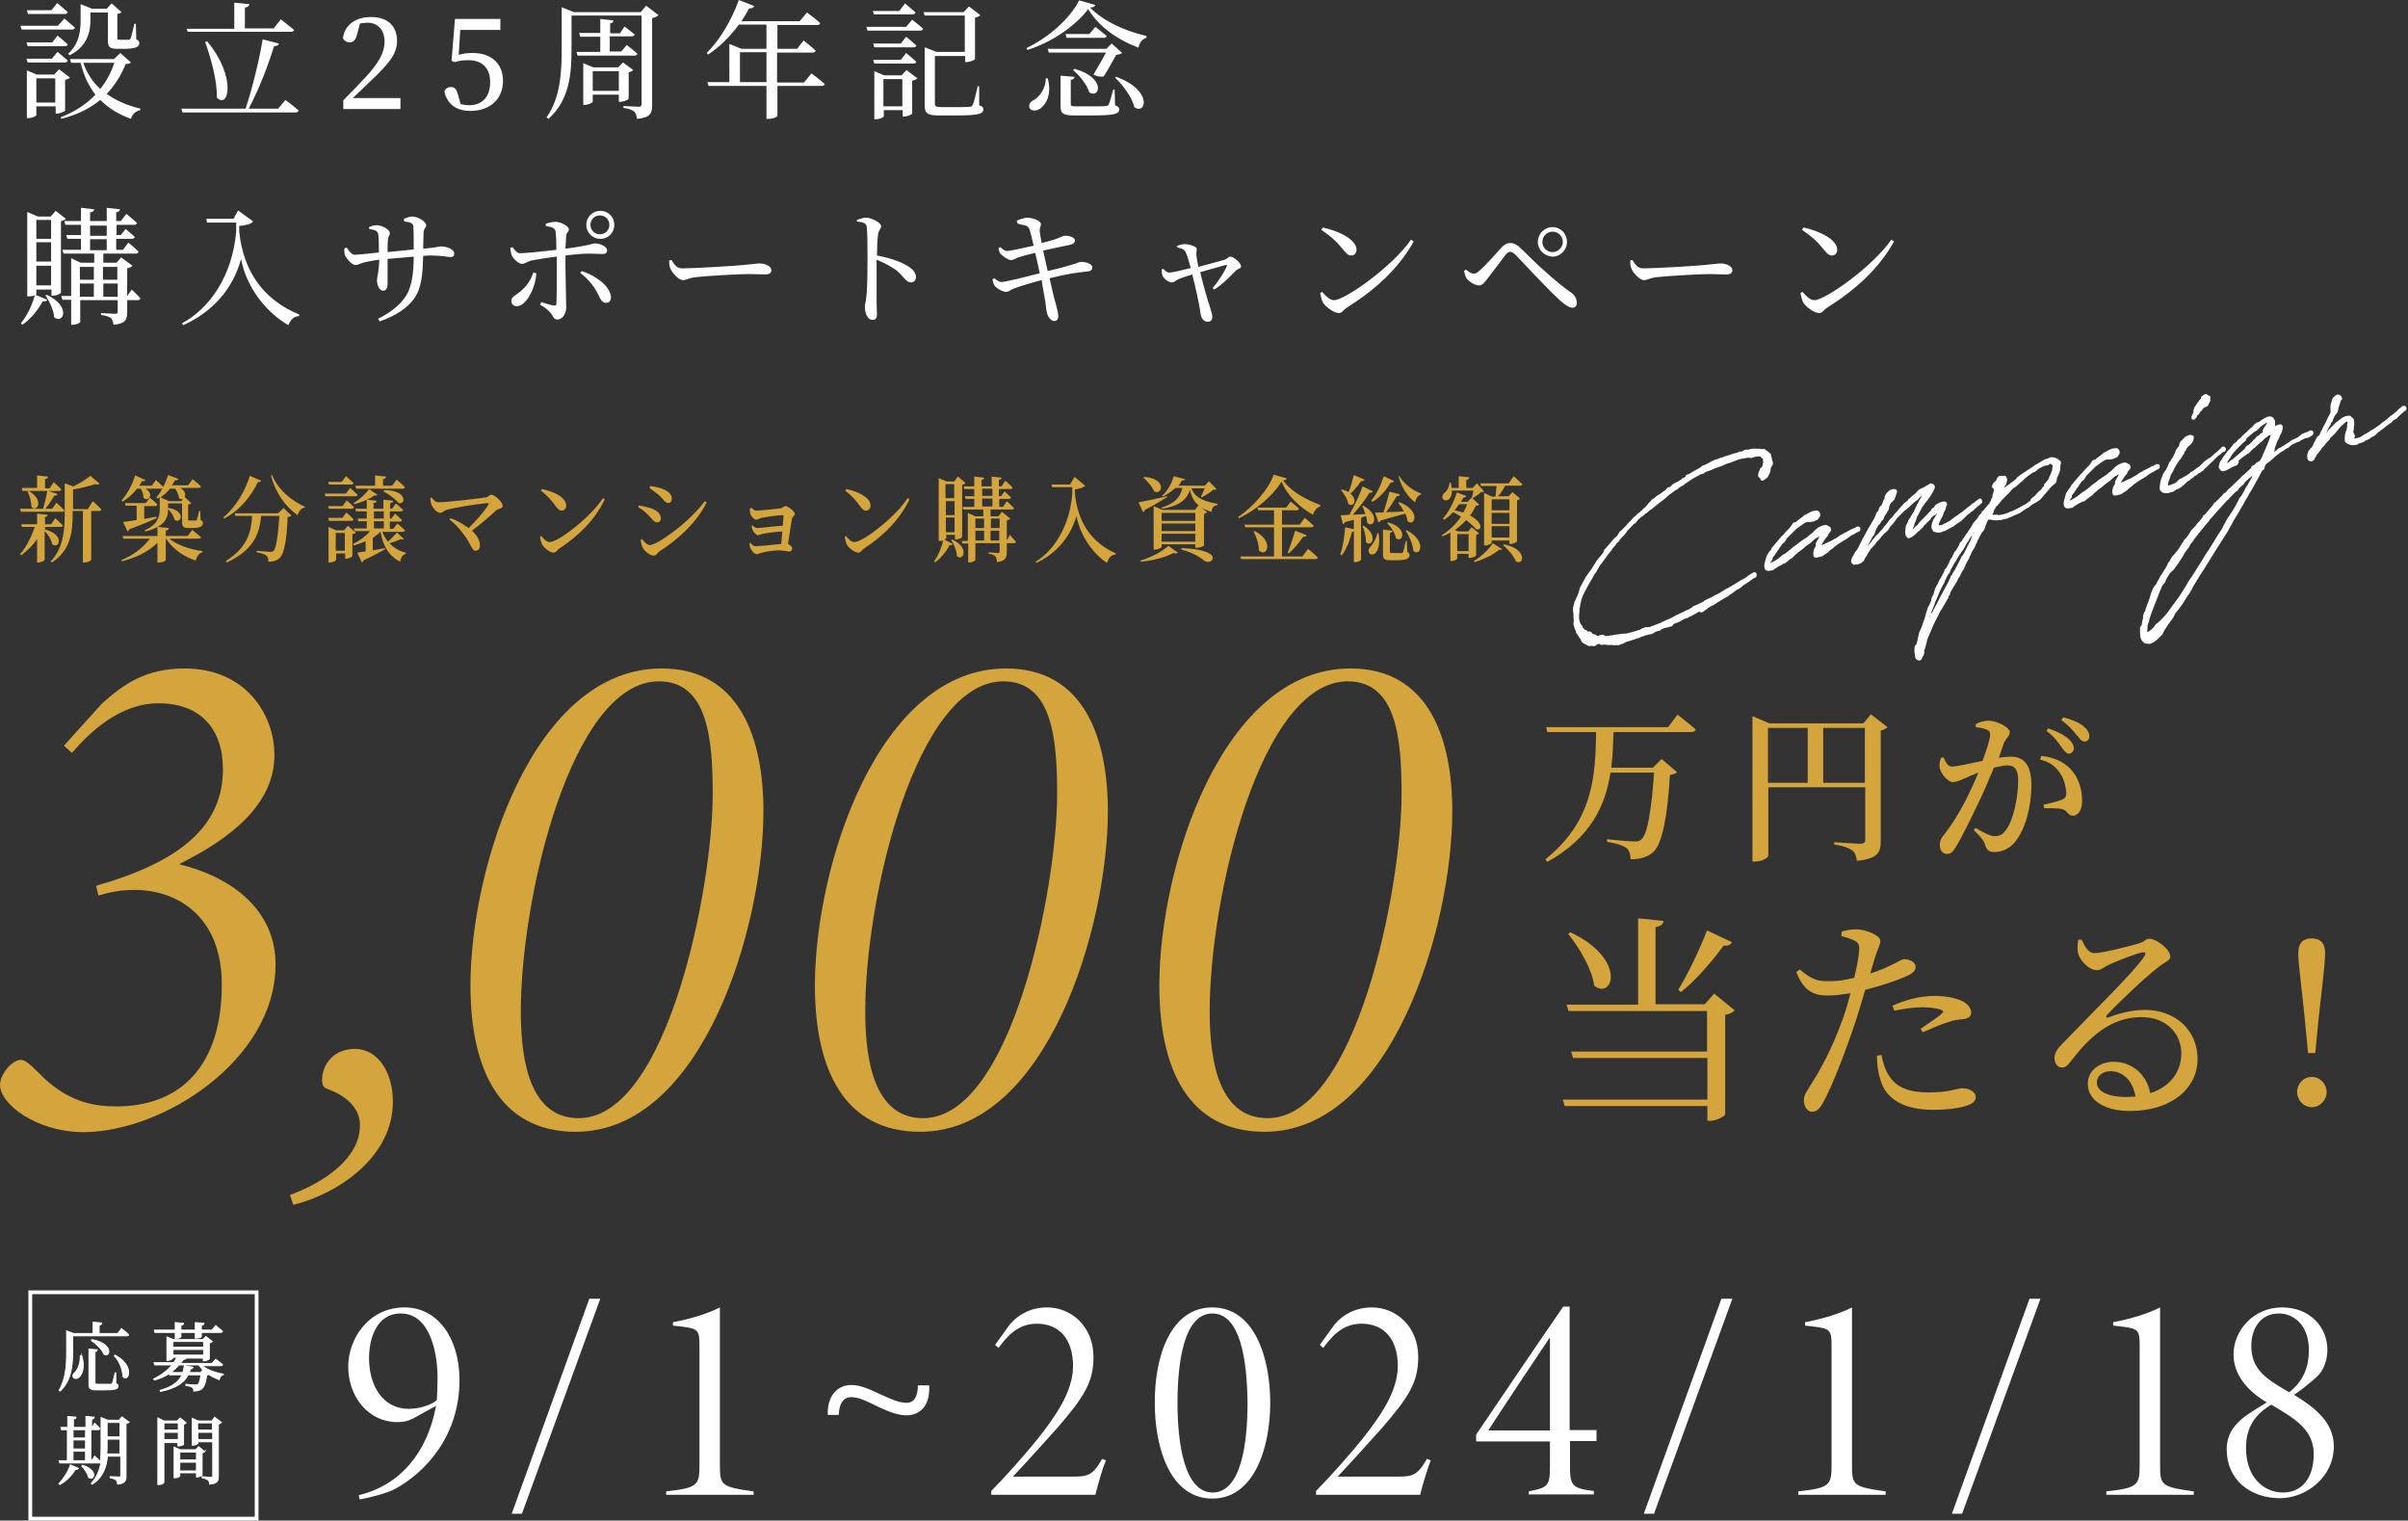
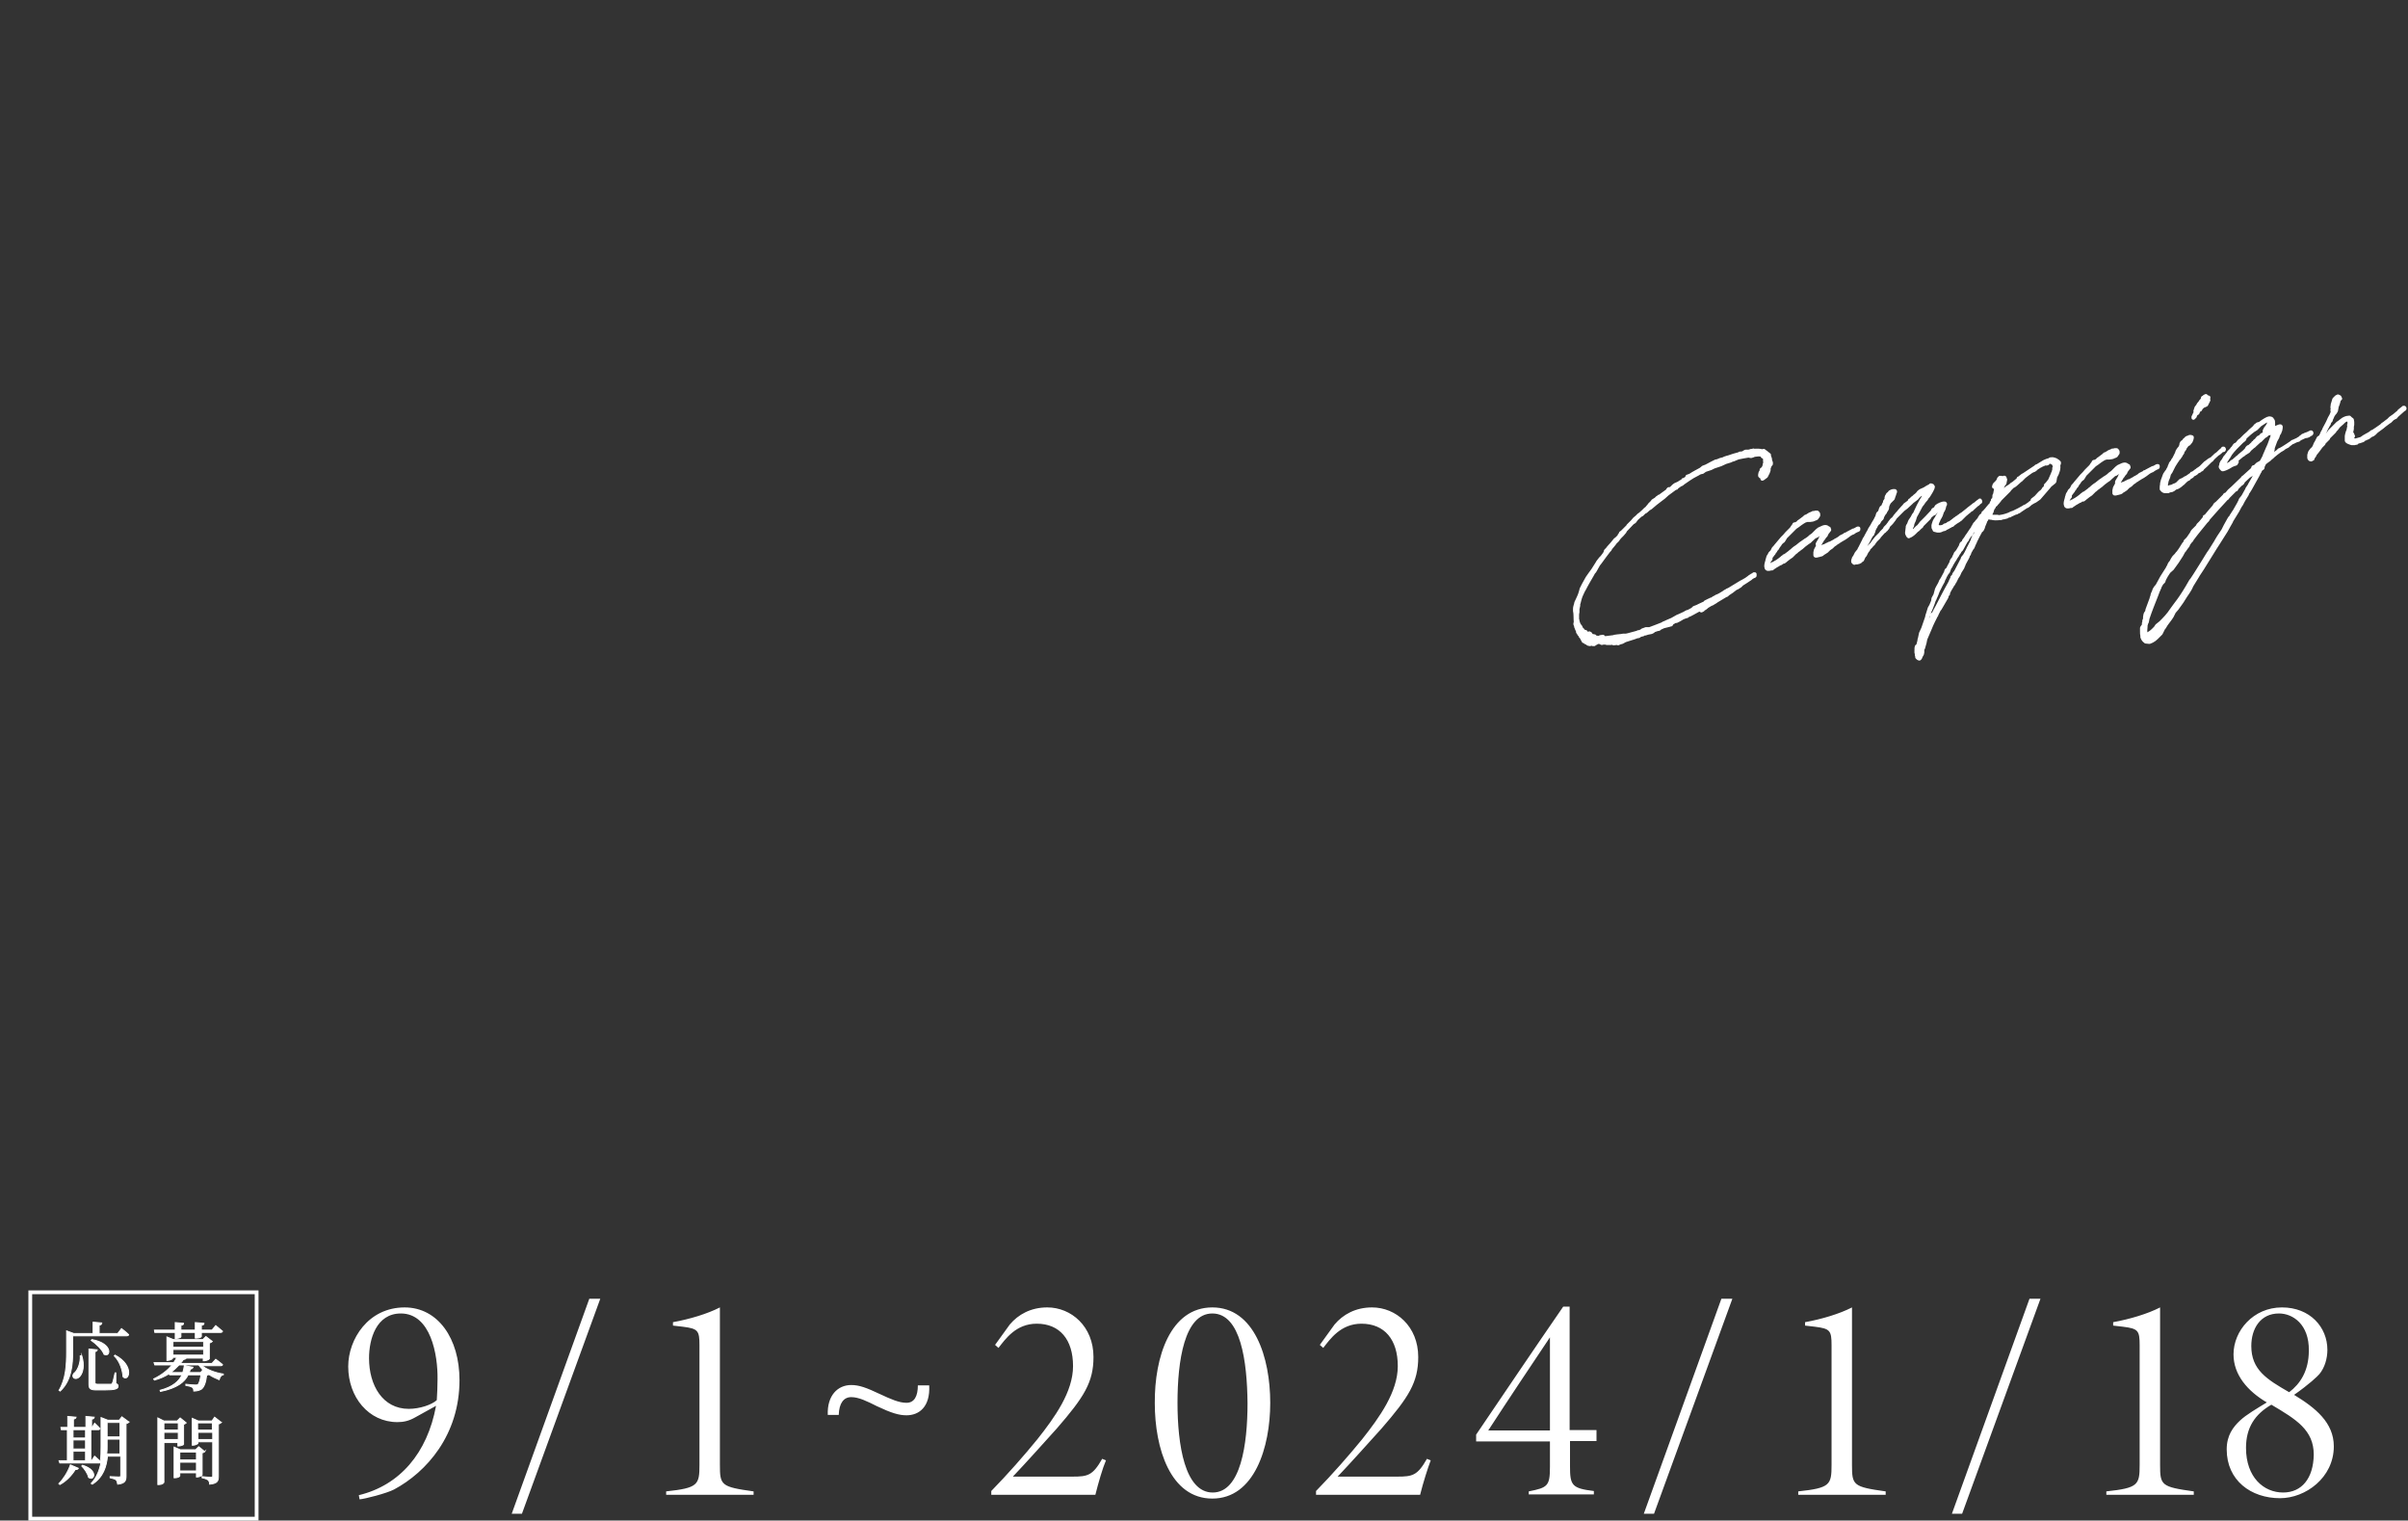
<svg xmlns="http://www.w3.org/2000/svg" id="レイヤー_1" viewBox="0 0 636.2 401.7">
  <rect x="0" y="0" width="636.2" height="401.7" fill="#333333" stroke="none" />
  <style>.st0{fill:#fff}.st1{fill:#d3a53c}</style>
-   <path class="st0" d="M17 4.9s1.7 1.4 2.8 2.4c-.1.4-.4.5-.8.5H5.7l-.3-1h9.9L17 4.9zm-3.2 6.3l1.4-1.8s1.6 1.3 2.7 2.3c-.1.4-.4.5-.9.5H7.3l-.3-1h6.8zm-6.5 5.3l-.3-1h6.7l1.5-1.8s1.6 1.3 2.7 2.3c-.1.4-.4.5-.8.5H7.3zm9.9 12.7c0 .2-1.3.8-2.1.8h-.4v-1.9H9.6v2.3c0 .2-1 .8-2.1.8h-.4V18.6l2.6 1.1h4.6l1.3-1.4 2.9 2.2c-.2.2-.7.5-1.3.6v8.1zM7.4 3.7l-.3-1h6.5L15.1.8s1.7 1.4 2.8 2.4c-.1.4-.4.5-.8.5H7.4zm7.2 23.4v-6.4h-5v6.4h5zm20-10.6c-.3.3-.6.4-1.4.4-1.2 3-2.8 5.6-5 7.9 2.5 1.8 5.5 3.1 8.9 3.9v.4c-1.2.2-2.1 1-2.5 2.3-3.3-1.2-5.9-2.8-8.1-5-2.7 2.2-6 3.9-10.3 5L16 31c3.8-1.5 6.9-3.5 9.2-6-1.7-2.2-3.1-5-3.9-8.4h-2.5l-.3-1h11.6l1.7-1.6 2.8 2.5zM18 14.2c3-2.7 3.3-6.1 3.3-9.1v-4l3 1.2h3.9L29.5.9l2.6 2.3c-.2.2-.5.4-1.1.5v6.4c0 .3.1.4.6.4H34c.2 0 .3-.1.5-.3.2-.5.6-2.2 1-3.9h.4l.1 4.1c.7.3.8.6.8 1 0 1-1 1.5-4.1 1.5h-1.8c-2 0-2.4-.6-2.4-2.2V3.3h-4.6v1.8c0 2.8-.5 7-5.5 9.5l-.4-.4zm4 2.4c1 2.8 2.5 5.1 4.5 6.9 1.6-2 2.9-4.4 3.7-6.9H22zm53.4 9.8s2.2 1.6 3.5 2.8c-.1.4-.4.5-.9.5H48.2l-.3-1h17c1.8-5.5 3.6-12.9 4.5-18.3l4.3 1.1c-.1.4-.5.7-1.3.7-1.4 4.6-3.9 11.3-6.7 16.5h7.8l1.9-2.3zM49.3 7.6h12.6V.7l4 .4c-.1.5-.4.8-1.2.9v5.5h7.6l1.9-2.4s2.1 1.7 3.5 2.8c-.1.4-.5.5-.9.5H49.6l-.3-.8zm5.4 3.3c7.9 9.4 5.7 18.1 2.6 14.9.1-4.6-1.6-10.5-3.1-14.7l.5-.2zm51.1 15v2.9H90.7v-2.3c2-2 4-4.1 5.6-5.8 3.7-3.9 5.3-6.8 5.3-9.7 0-3-1.7-5-4.5-5-.5 0-1.2.1-2 .2l-.7 2.7c-.4 1.7-1.1 2.3-2 2.3-.8 0-1.4-.4-1.8-1.1.5-3.8 3.7-5.6 7.4-5.6 4.7 0 6.9 2.6 6.9 6.3 0 3.2-1.7 5.7-7.4 11-1 1-2.6 2.5-4.3 4.1h12.6zm15.4-11.4c1.2-.4 2.4-.5 3.7-.5 4.8 0 8 2.7 8 7.4s-3.4 7.9-8.6 7.9c-3.7 0-6.1-1.7-6.9-5.1.3-.8.9-1.2 1.7-1.2 1.1 0 1.5.5 2 2.3l.6 2.2c.8.2 1.5.3 2.2.3 3.7 0 5.6-2.4 5.6-6.1 0-3.8-2.2-5.8-5.7-5.8-1.2 0-2.4.1-3.6.5l-.9-.3.9-11.1h12v2.9h-10.6l-.4 6.6zM174 4c-.3.3-.9.6-1.7.8v23c0 2-.4 3.3-4 3.6-.1-.8-.3-1.5-.7-1.9-.5-.4-1.3-.8-2.9-1V28s3.4.2 4 .2c.6 0 .8-.2.8-.7V4.1H151V13c0 6-.4 13.4-6.1 18.4l-.5-.4c3.6-5.1 4-11.7 4-18V1.9l3.2 1.3h17.7l1.4-1.7L174 4zm-8.4 7.9s1.7 1.3 2.8 2.3c-.1.4-.4.5-.8.5h-15l-.3-1h6.3v-4h-5.3l-.3-1h5.6V5l3.5.4c-.1.4-.3.7-.9.8v2.6h2.6L165 7s1.6 1.2 2.7 2.1c-.1.4-.4.5-.9.5h-5.7v4h3l1.5-1.7zm.4 14.2c0 .3-1.3.8-2.1.8h-.4V25h-6.9v1.9c0 .2-1.1.8-2.1.8h-.4v-11l2.7 1.1h6.5l1.3-1.3 2.7 2c-.2.2-.6.5-1.2.6v7zm-2.5-2.1v-5.2h-6.9V24h6.9zm50.9-4.6s2.2 1.6 3.5 2.8c-.1.4-.4.5-.9.5h-11.6v7.9c0 .2-.9.8-2.4.8h-.5v-8.7h-15.3l-.3-1h5.8V11.6l3.2 1.3h6.6V6.5h-7.3c-2.4 3.3-5.2 6-8.1 7.9l-.4-.4c3.2-3.1 6.5-8.4 8.5-14l4.1 1.6c-.2.4-.6.7-1.4.6-.6 1.2-1.3 2.3-2 3.4h15.4l1.9-2.3s2.1 1.5 3.5 2.8c-.1.4-.4.5-.9.5h-10.4v6.3h5.2l1.7-2.2s2 1.5 3.2 2.7c-.1.3-.4.5-.9.5h-9.3v7.9h7.1l2-2.4zm-11.9 2.3v-7.9h-7v7.9h7zM241 5.2s1.8 1.4 2.9 2.4c-.1.4-.4.5-.9.5h-13.8l-.3-1h10.5l1.6-1.9zm-10.1-1.4l-.3-.9h7l1.5-2s1.7 1.4 2.8 2.4c-.1.3-.4.5-.9.5h-10.1zm8.5 5.9s1.6 1.3 2.7 2.3c-.1.4-.4.5-.9.5H231l-.3-1h7.3l1.4-1.8zm-8.7 6.1h7.3l1.4-1.8s1.6 1.3 2.7 2.3c-.1.4-.4.5-.9.5H231l-.3-1zm8.8 2.7l2.9 2.2c-.2.2-.7.5-1.4.6V30c0 .2-1.3.8-2.1.8h-.4v-1.7h-5v1.6c0 .3-1.1.8-2.1.8h-.4V18.8l2.6 1.1h4.6l1.3-1.4zm-1.1 9.6v-7.2h-5v7.2h5zm20.3-.3c.9.3 1.1.6 1.1 1.1 0 1.2-1.3 1.6-7.4 1.6h-4.2c-3.1 0-3.9-.5-3.9-2.7V12.5l3.1 1.2h7.5V4.1h-10.6l-.3-.9h10.6l1.4-1.5 3 2.3c-.2.3-.8.5-1.4.7v10.9c0 .2-1.3.8-2.2.8h-.4v-1.6h-8v12.6c0 .6.2.9 1.7.9h3.9c1.7 0 3 0 3.6-.1.4 0 .6-.1.8-.5.3-.6.8-2.6 1.3-4.9h.4v5zm30.7-26.5c-.1.4-.4.6-1.4.7 3.3 3.4 8.8 6.1 14.9 7.5v.5c-1.2.3-1.9 1.4-2.1 2.6-5.8-2.2-10.6-5.7-13.3-10.2-3 4-9 8.6-16.1 10.8l-.2-.5c6.1-2.9 11.7-8.1 13.9-12.6l4.3 1.2zm-12.6 19.3c1.2 4.4-.5 7.1-2 8.1-1 .7-2.4.7-2.8-.2-.3-.8.2-1.6 1-2 1.6-.8 3.3-3.1 3.3-5.8h.5zm0-7.7h15.5l1.4-1.4 2.8 2.5c-.3.2-.8.4-1.6.5-.8 1.4-2.2 4-3.3 5.7-.7.1-1.6.1-2.7-.5 1.1-1.8 2.4-4.1 3.3-5.8h-15.1l-.3-1zm17.8 14.9c.8.3 1.1.6 1.1 1.1 0 1.2-1.2 1.6-7.4 1.6H284c-3.2 0-3.8-.5-3.8-2.5v-8l3.7.3c0 .4-.4.7-1 .8v6.4c0 .5.2.6 1.5.6h4.1c1.7 0 3.1 0 3.6-.1.5 0 .6-.1.8-.4.3-.5.7-2 1.2-3.9h.4l.1 4.1zm-5.2-20.7s1.8 1.4 3 2.4c-.1.4-.4.5-.9.5h-9.7l-.3-1h6.3l1.6-1.9zm-5.5 11.1c8.4 2.3 6.7 8 3.9 6.2-.6-2-2.6-4.5-4.3-5.9l.4-.3zm11 2.1c9.9 3.6 7.8 10.2 4.8 8-.6-2.6-3-5.8-5.1-7.8l.3-.2zM9.6 77.6c0 .1-.1.2-.2.3l3.1 1.3c-.2.3-.4.5-1.2.4-1.1 2-3 4.6-5.4 6.2l-.4-.4c1.7-2 3.1-5.1 3.7-7.4-.3.1-.8.3-1.4.3h-.6V56l2.8 1.2h3.4l1.3-1.5 2.7 2.1c-.3.3-.7.5-1.3.6v18.9c0 .2-.9.8-2.1.8h-.4v-1.6h-4v1.1zm0-19.5v5h3.9v-5H9.6zm3.9 11V64H9.6v5.1h3.9zm0 6.3v-5.2H9.6v5.2h3.9zm-1.1 2.5c6.6 3.1 4.2 7.9 1.9 5.9-.1-1.9-1.3-4.3-2.3-5.8l.4-.1zm22.4-1.4s1.5 1.4 2.3 2.3c-.1.4-.4.5-.8.5h-2.7v3.2c0 1.9-.4 3-3.6 3.3-.1-.7-.3-1.3-.6-1.7-.5-.4-1.2-.7-2.7-.9v-.5s3.1.2 3.7.2c.6 0 .7-.2.7-.7v-2.9h-9.9V85c0 .3-1 .8-2 .8h-.4v-6.6h-2.3l-.3-1h2.6v-10l2.5 1.2h3.6V67h-8.1l-.3-1h4.9v-2.9h-3.6l-.3-1h3.9v-2.7h-4.1l-.3-1h4.4v-3.5l3.5.4c-.1.4-.3.7-1.1.8v2.3h4.4v-3.5l3.5.4c-.1.4-.3.7-1 .8v2.3h1.2l1.5-1.9s1.7 1.4 2.8 2.4c-.1.4-.4.5-.8.5h-4.6v2.7h1.1l1.3-1.6s1.5 1.2 2.4 2.1c-.1.4-.4.5-.9.5h-4V66h1.8l1.4-1.9s1.7 1.3 2.7 2.4c-.1.4-.4.5-.8.5h-8.5v2.4h3.5L32 68l3 2.2c-.2.3-.7.5-1.4.7v7.3l1.2-1.7zm-13.7-6v3.4h3.7v-3.4h-3.7zm0 7.9h3.7v-3.5h-3.7v3.5zm2.7-16.1h4.4v-2.7h-4.4v2.7zm0 3.8h4.4v-2.9h-4.4v2.9zm3.4 4.4v3.4H31v-3.4h-3.8zm3.9 7.9v-3.5h-3.8v3.5h3.8zm31.8-22.8l4 2.9c-.6.7-1.8 1-3.7 1.2v1.5c1.1 10.4 6.3 18 15.9 21.9l-.1.4c-1.4.1-2.2.9-2.8 2.4-5.3-3-11-9.4-12.5-17.5-2.2 8.1-7.7 14.1-15.3 17.5l-.3-.5c7.4-4 13.3-12.6 14.3-24.2v-2.4h-7.7l-.2-1h7.2l1.2-2.2zm43.8 2.2c.8-.3 1.6-.6 2.2-.6 1.6 0 3.7 1.4 3.7 2.3 0 .7-.6.6-.7 2.1 0 1.2-.1 2.8-.1 4.1 3.7-.3 4-.6 4.7-.6 1.5 0 3.5.7 3.5 1.9 0 .7-.3.9-1 .9-.9 0-2.3-.4-5.1-.4-.6 0-1.3 0-2.1.1-.1 4.3-.3 8.4-2.4 11.3-1.7 2.4-4.9 4.6-9.1 6l-.4-.7c2.6-1.3 5.6-3.2 7.4-6.1 1.6-2.5 2-6.4 2-10.3-2.4.2-4.8.4-6.9.6v6.5c0 1.3-.4 1.9-1.2 1.9-1 0-1.6-1.6-1.6-2.7 0-1 .5-2 .6-5.5-1.6.2-2.9.5-3.9.7-.9.2-1.6.7-2.4.7-1 0-2.3-1.7-2.7-2.4-.2-.5-.3-1.3-.2-2l.6-.2c.7 1 1.3 1.9 2.1 1.9 1.2 0 4.4-.4 6.4-.6 0-1.8 0-4.2-.2-5-.2-.7-.9-1-2.4-1.2V60c.6-.3 1.4-.5 2.1-.5 1.1 0 3.4 1 3.4 2.1 0 .7-.5.7-.5 1.8-.1.6-.1 1.9-.1 3.2l6.9-.7c0-2.9 0-4.9-.1-6.2-.1-.8-.9-1-2.4-1.2l-.1-.7zm37.5 1.3c.8-.3 1.9-.5 2.7-.5 1.5.1 3.4 1.2 3.4 2 0 .7-.7.8-.7 1.7-.1.8-.1 2-.2 3.4 6.8-.9 7.1-1.4 7.8-1.4 1.3 0 3.2.8 3.2 1.8 0 .7-.4 1-1.2 1-1.1 0-2.1-.1-3.7-.1-1.3 0-3.9.2-6.1.5v3c0 2.8.2 9.6.2 10.7 0 1.5-.9 3.2-2.3 3.2-1.1 0-1-.7-1.8-1.7-.6-.7-1.6-1.6-2.8-2.2l.3-.7c1.2.4 2.5.8 3.3.9.4.1.6 0 .7-.4.1-1.6.1-6.9.1-9.8v-2.7c-2.1.2-4.9.7-6.6 1-1.3.3-1.7.9-2.6.9-.8 0-2.1-1.1-2.7-2.2-.2-.5-.3-1.4-.4-2l.6-.2c.7.9 1.3 1.7 2.1 1.6 1.5 0 6.9-.6 9.5-.9 0-2.1-.1-4.1-.2-4.8-.2-1-.9-1.2-2.6-1.5v-.6zm-2.5 13.1c-.2 3.8-2.6 8.7-5.2 8.7-.8 0-1.4-.6-1.4-1.4 0-1 .7-1.2 2-2.2 2.3-1.8 3.2-3.5 3.8-5.3l.8.2zm12-.6c3.6 1.2 7.2 3.7 7.7 6.6.1 1.1-.3 1.8-1.3 1.8-1.1 0-1.5-1.1-2.1-2.3-.9-1.8-2.4-3.9-4.7-5.6l.4-.5zm1.2-12.2c0-2 1.6-3.7 3.7-3.7s3.7 1.6 3.7 3.7-1.6 3.7-3.7 3.7-3.7-1.7-3.7-3.7zm1.1 0c0 1.4 1.1 2.5 2.5 2.5s2.5-1.1 2.5-2.5-1.1-2.5-2.5-2.5-2.5 1.1-2.5 2.5zm21.4 9.3c.8 1.2 1.3 2.2 2.9 2.2 3.2 0 14.5-.7 16.2-.9 2.2-.2 3.4-.4 4.2-.4 1.5 0 3.1.7 3.1 1.8 0 .7-.5 1.1-1.7 1.1s-2.4-.1-4.5-.1c-2.2 0-11.1.5-13.6.8-2.1.2-2.5.8-3.6.8-1 0-2.8-1.8-3.3-3.1-.3-.7-.3-1.4-.3-2.1l.6-.1zm49-10.6c.9-.3 1.7-.6 2.4-.6 1.5 0 4 1.4 4 2.2 0 .8-.6 1-.8 2.1-.2 1.5-.3 3.8-.3 5.7 3.3.6 6.5 1.7 8.3 2.9 1.1.7 2 1.6 2 2.8 0 .8-.5 1.4-1.3 1.4-1.4 0-1.7-1.4-3.9-3.2-1.4-1-3-1.9-5.2-2.8v11.2c0 1.5.1 2.6.1 3.1 0 1.1-.3 1.6-1.2 1.6-1.3 0-2-1.8-2-3.4 0-.8.3-1.4.4-2.8.3-2.5.3-7.7.3-10.1 0-2.7 0-6.5-.2-8.2-.1-1.1-1-1.3-2.6-1.5v-.4zm42.2.2c.9-.4 2.2-.8 2.8-.8 1.4 0 3.5.8 3.6 1.6.1.7-.4 1-.3 2 .1 1 .3 1.8.5 3.1 1.3-.3 2.6-.7 3.6-1 1.4-.5 2-.9 2.4-.9 1-.1 2.8.3 2.8 1.2 0 .6-.4 1-1.4 1.2-1.9.4-4.9 1-7 1.5.4 1.9.8 3.7 1.2 5.4 2.7-.6 5.9-1.5 7.2-1.9.9-.3 1.1-.5 1.4-.5 1.6-.1 3.2.6 3.2 1.4 0 .5-.2 1-1.2 1.1-3.2.3-5.5.7-10.1 1.8.7 3 1.2 5.4 1.6 6.6.4 1.6.7 2.5.7 3.5 0 .6-.3 1.2-1.1 1.2-.9 0-1.7-1.2-1.9-2.2-.2-.6-.3-2.6-.7-4.5-.2-1.1-.5-2.6-.7-4.1-2.4.6-5.3 1.5-7 2.1-1.2.4-1.6 1-2.4 1-.9 0-2.5-.9-3-1.6-.3-.4-.4-.9-.6-1.7l.5-.3c.9.7 1.4 1 1.9 1 1 0 6.6-1.4 10.1-2.3-.4-2.1-.9-4.1-1.2-5.4-1.7.4-3.3.8-4.5 1.2-.9.4-1.2.7-1.9.7s-2.2-1-2.8-1.7c-.3-.5-.4-.8-.5-1.5l.5-.2c.6.5 1 1 1.8 1s4.3-.8 7-1.4c-.5-2-.9-4-1.3-4.7-.4-.7-1.4-.7-2.9-1.1l-.3-.8zm42.3 6.7c.7-.3 1.4-.5 2.2-.5 1.1 0 3.1.6 3.1 1.3 0 .5-.2 1-.1 1.8.1.5.3 1.7.5 2.9 2.4-.6 6-1.6 7-1.9.6-.2 1-.8 1.4-.8 1 0 2.9 1.7 2.9 2.6 0 .6-1 .6-1.4 1.1-1.2 1.2-3.2 3.4-5.7 5l-.4-.4c1.6-1.9 3.1-4.3 3.7-5.7.2-.4 0-.4-.3-.4-1.1.3-4.3 1.2-6.7 1.9.8 3.4 2 7.6 2.6 9.3.2.8.6 1.9.6 2.5 0 .8-.4 1.3-1.2 1.3-1.1 0-1.7-.9-1.9-2.1-.3-2.4-1.4-7.3-2.2-10.4-1.3.4-2.8.9-3.3 1.1-1 .4-1.4 1-2.1 1-.9 0-2.1-1-2.5-1.8-.1-.4-.2-1-.2-1.6l.4-.2c.5.5.9 1 1.7 1 .7 0 3.3-.6 5.6-1.2-.4-1.5-1-3.6-1.4-4.3-.3-.6-1-.9-2.1-1.1l-.2-.4zm61.9-1.7l.7.5c-4 7.2-10.2 12.8-17.7 17.5-.8.5-1.2 1.4-2 1.4-1.5 0-3.6-1.7-4.3-2.8-.3-.6-.6-1.8-.7-2.5l.5-.3c.9 1 2 2.2 3.2 2.2 3-.1 15.5-9 20.3-16zm-23.3-3.2c4.1.9 8.9 3.1 8.9 5.9 0 .9-.6 1.5-1.4 1.5-.7 0-1.2-.4-2.1-1.5-1.6-2-2.8-3.2-5.8-5.3l.4-.6zm37.3 11.5l.5-.4c.8.7 1.5 1.1 2.1 1.1.5 0 1-.3 1.7-1 1.6-1.4 4.5-4.7 5.5-5.8.7-.8 1.5-1.3 2.4-1.3.9 0 1.8.4 2.8 1.4 4.3 4.3 9.4 9 13.3 11.7.9.6 1.5 1.6 1.5 2.7 0 .8-.4 1.3-1.2 1.3-1 0-2.7-1.3-5.1-3.7-2.1-2-7.5-7.8-9.8-10.2-.7-.6-1.1-.9-1.5-.9-.3 0-.7.2-1.2.8-1 1.3-3.6 4.7-4.8 6.3-.8 1-1.3 1.8-2.3 1.8-1 0-2.4-.9-3.2-1.8-.4-.6-.5-1.3-.7-2zm19.5-7.7c0-2.1 1.7-3.9 3.9-3.9 2.1 0 3.8 1.7 3.8 3.9 0 2.1-1.7 3.9-3.8 3.9-2.2-.1-3.9-1.8-3.9-3.9zm1.2 0c0 1.5 1.2 2.7 2.7 2.7 1.4 0 2.7-1.2 2.7-2.7 0-1.5-1.2-2.7-2.7-2.7-1.5 0-2.7 1.2-2.7 2.7zm23.8 4.8c.8 1.2 1.3 2.2 2.9 2.2 3.2 0 14.5-.7 16.2-.9 2.2-.2 3.4-.4 4.2-.4 1.5 0 3.1.7 3.1 1.8 0 .7-.5 1.1-1.7 1.1s-2.4-.1-4.5-.1c-2.2 0-11.1.5-13.6.8-2.1.2-2.5.8-3.6.8-1 0-2.8-1.8-3.3-3.1-.3-.7-.3-1.4-.3-2.1l.6-.1zm68.4-5.4l.7.5c-4 7.2-10.2 12.8-17.7 17.5-.8.5-1.2 1.4-2 1.4-1.5 0-3.6-1.7-4.3-2.8-.3-.6-.6-1.8-.7-2.5l.5-.3c.9 1 2 2.2 3.2 2.2 3-.1 15.5-9 20.3-16zm-23.2-3.2c4.1.9 8.9 3.1 8.9 5.9 0 .9-.6 1.5-1.4 1.5-.7 0-1.2-.4-2.1-1.5-1.6-2-2.8-3.2-5.8-5.3l.4-.6z" />
-   <path class="st1" d="M11.9 139.9c5.3 1.3 3.8 5.3 1.9 3.9-.2-1.2-1.1-2.6-2-3.5v7.6c0 .2-.9.7-1.7.7h-.3v-6.2c-1.1 1.7-2.6 3.1-4.2 4.3l-.3-.3c1.7-1.9 3-4.6 3.9-7.2H5.8l-.2-.7h4.2v-2.8l2.8.3c0 .3-.2.5-.7.6v1.9h1.6l1.1-1.6s1.2 1.1 2 1.9c-.1.3-.3.4-.6.4h-4.1v.7zm-6.4-4.8l-.2-.7h6.1c.4-1.4.9-3.4 1.1-4.8l2.7.9c-.1.3-.3.5-.8.4-.6 1-1.5 2.4-2.4 3.5h1.8l1.1-1.6s1.3 1.2 2.1 2c0 .3-.3.4-.6.4H5.5zm.3-6.2h4v-3.3l2.9.3c0 .3-.2.6-.8.7v2.4h1.2l1.1-1.6s1.3 1.1 2 1.9c-.1.3-.3.4-.6.4H5.9l-.1-.8zm1.8.8c4.2 2.4 2.2 5.8.7 4.2 0-1.3-.5-3-1-4l.3-.2zm16.9 2.7s1.5 1.3 2.3 2.2c-.1.3-.3.4-.6.4h-2.1v12.9c0 .1-.7.7-1.8.7h-.4V135h-2.7v.9c0 4.5-.5 9.5-5.5 12.7l-.3-.3c3.2-3.4 3.7-7.8 3.7-12.4v-8.2l2.3.8c1.7-.8 3.5-2 4.5-2.8l2.4 2.1c-.2.2-.6.3-1.2.1-1.5.5-3.7 1.1-5.8 1.4v5.2h3.9l1.3-2.1zm20.1 9.8c2.1 1.8 5.8 3 8.9 3.4v.3c-.9.2-1.5 1-1.8 2.2-3.3-1.1-6.1-3.1-7.9-5.9v5.8c0 .2-.9.6-1.8.6h-.4v-5.2c-2.3 2.3-5.6 3.9-9.4 4.9l-.2-.3c3.2-1.3 5.9-3.4 7.6-5.7h-7l-.2-.7h9.2v-2.4c-.8.5-1.8.9-3.2 1.2l-.2-.3c3.4-1.5 4-3.5 4-5.5v-3.2l-.6.3-.3-.3c1.2-1.3 2.4-3.6 3.1-5.9l2.7 1c-.1.3-.4.5-.9.4-.2.4-.5.9-.8 1.3h4.3l1.2-1.6s1.4 1.1 2.2 1.9c-.1.3-.3.4-.6.4h-4.9c1.3.7 1.5 1.7 1.2 2.4l1.7 1.6c-.1.2-.4.3-.8.4v3.9c0 .2 0 .3.4.3h1.6c.1 0 .2 0 .3-.2.1-.3.4-1.3.6-2.3h.3l.1 2.4c.5.2.6.4.6.8 0 .8-.7 1.3-2.7 1.3h-1.1c-1.5 0-1.7-.5-1.7-1.8V133h-3.7v1.3l.2-.1c4.7.8 3.2 4.4 1.5 3.1-.2-1-1-2.2-1.7-2.8v.1c0 1.5-.3 3.2-2.7 4.6l2.9.3c0 .3-.2.6-.8.7v1.4h5.8l1.2-1.6s1.4 1.1 2.3 1.9c0 .3-.3.4-.6.4h-7.9zM36.3 129c-1.2 1.5-2.5 2.7-3.9 3.5l-.3-.3c1.4-1.5 2.8-4 3.6-6.6l2.7 1.2c-.1.3-.4.4-.9.3-.2.4-.5.8-.7 1.2h3.3l1.1-1.5s1.2 1.1 2 1.9c-.1.3-.3.4-.6.4h-4.2c2.5 1.4.8 3.7-.5 2.4 0-.8-.3-1.7-.7-2.4h-.9zm1.8 4.6v3.5c1-.2 2.1-.4 3.2-.6l.1.4c-1.6.7-3.9 1.7-7.2 2.9-.1.3-.3.5-.5.6l-1.2-2.5c.8-.1 2.1-.3 3.6-.5v-3.8h-2.9l-.2-.7h5.5l1.1-1.4s1.3 1 2 1.8c-.1.3-.3.4-.6.4h-2.9zM45 129c-.8 1-1.7 1.8-2.6 2.4l2.3 1h3.2l.4-.5c-.3 0-.7 0-1-.3-.1-.8-.5-1.8-1-2.5H45zm24-2c-.1.2-.3.4-.9.4-1.6 3.4-4.6 7.4-8.9 9.6l-.2-.3c3.4-2.8 5.9-7.3 7-11l3 1.3zm5.9 7.2l2.1 2c-.2.2-.5.3-1 .4-.2 5.8-.9 9.7-2.1 10.8-.7.7-1.7 1-3 1 0-.7-.1-1.3-.5-1.6-.4-.4-1.5-.7-2.6-.9v-.4c1.2.1 3.1.3 3.6.3.4 0 .7-.1.9-.3.7-.7 1.2-4.3 1.5-9.2H69c-.4 4.3-1.7 8.9-9.1 12.3l-.2-.4c6-3.8 6.7-8.2 6.9-11.9h-4.4l-.2-.7h11.5l1.4-1.4zm-3-8.7c1.5 3.9 5.3 6.9 8.7 8.4l-.1.2c-.9.1-1.5.9-1.9 2-3.2-2.3-5.8-5.8-7-10.5l.3-.1zm20.6 3.4s1.2 1.1 2 1.8c-.1.3-.3.4-.6.4H86l-.2-.7h5.6l1.1-1.5zm-.9 3.3s1.2 1 1.9 1.8c0 .2-.2.4-.6.4h-6l-.2-.7h3.8l1.1-1.5zm-4.7 5.3l-.2-.7h3.8l1-1.4s1.2 1 1.9 1.8c0 .3-.2.4-.6.4h-5.9zm0-9.5l-.2-.7h3.6l1.1-1.5s1.3 1.1 2 1.8c-.1.3-.2.4-.6.4h-5.9zm7.1 12.7c-.1.2-.5.4-.9.4v5.8c0 .2-1 .7-1.6.7h-.3v-1.4h-2.4v1.7c0 .2-.8.7-1.7.7h-.3v-9.4l2 .9h2.1l1-1.2 2.1 1.8zm-2.9 4.8v-4.7h-2.4v4.7h2.4zm15.6-3.1c-.1.2-.4.2-.7 0-.7.3-1.9.8-3.1 1.1 1.1 1.2 2.6 2.1 4.3 2.5v.3c-.8.2-1.3 1-1.5 2.1-2.9-1.5-4.4-3.9-5.2-7.9-.6.6-1.3 1.1-2 1.6v3.3c1-.2 2.1-.4 3.2-.6v.3c-1.2.7-3 1.7-5.6 2.9-.1.3-.3.5-.5.6l-1.2-2.6c.5-.1 1.3-.2 2.2-.3V143c-1 .4-2 .8-3.1 1.1l-.2-.4c1.8-.9 3.4-2.1 4.5-3.4h-4.1l-.2-.7h3.4v-1.9h-2.2l-.2-.7h2.4v-1.9h-2.8l-.2-.7h3V132l2.6.3c0 .3-.2.5-.8.6v1.5h2.6V132l2.6.3c0 .3-.2.5-.8.6v1.5h.5l1-1.4s1.2 1 1.9 1.7c-.1.3-.3.4-.6.4H103v1.9h.4l1-1.3s1.1 1 1.8 1.7c0 .3-.3.4-.6.4H103v1.9h.9l1.1-1.4s1.2 1 2 1.8c0 .3-.3.4-.6.4H101c.4 1 .9 1.8 1.5 2.6.9-.8 1.9-1.9 2.4-2.4l1.8 1.7zm-7-11.7c-.1.2-.3.3-.8.2-1.2.9-3.3 1.8-5.3 2.3l-.2-.3c1.6-.9 3.3-2.5 4.1-3.7l2.2 1.5zm-5.8-2.4h5.2v-2.7l2.9.3c0 .3-.2.6-.8.7v1.7h2.4l1.2-1.6s1.3 1.1 2.2 2c-.1.3-.3.4-.6.4H94.1l-.2-.8zm4.9 8.7h2.6v-1.9h-2.6v1.9zm0 .7v1.9h2.6v-1.9h-2.6zm2.7-8.2c6-.1 5.9 3.9 3.8 3.4-.8-1.1-2.7-2.4-4-3.1l.2-.3zm12.5 1.9c.6.7 1 1.3 1.8 1.3 2.4 0 10.5-1 12.6-1.3.6-.1.9-.7 1.4-.7.9 0 3 1.9 3 2.9 0 .9-1 .6-1.8 1.3-1.4 1.3-3.6 3.3-6.3 5.3 1.3 1.2 2.1 2.5 2.1 4 0 .8-.5 1.3-1.2 1.3-1 0-1-1.7-3.3-4.6-1.2-1.6-2.4-2.8-3.5-3.6l.2-.4c1.6.5 3.3 1.5 4.8 2.6 2.2-2.1 4.3-4.6 5.2-6.1.2-.3.1-.5-.2-.5-2.5.2-8.8 1.2-10.8 1.8-.6.1-1.1.8-1.7.8-.8 0-2-1.3-2.3-2.2-.2-.4-.3-1-.3-1.7l.3-.2zm45.3.2l.5.3c-2.6 5.4-6.8 9.6-12 13-.6.4-.9 1.1-1.5 1.1-1.1 0-2.6-1.3-3.1-2.2-.2-.5-.5-1.4-.5-2l.3-.2c.6.7 1.4 1.6 2.2 1.6 2.2.1 10.9-6.6 14.1-11.6zm-16.1-2.4c2.9.6 6.4 2.1 6.4 4.4 0 .7-.5 1.3-1.2 1.3-.6 0-1-.4-1.6-1.2-1.1-1.5-1.8-2.4-3.9-4.1l.3-.4zm25.4 4.8l.2-.5c1 .2 1.9.4 3 .7 1.5.5 2.8 1.4 2.8 2.7 0 .5-.2 1.1-1 1.1-.9 0-1.3-1-2.4-2-.9-.9-1.8-1.6-2.6-2zm17.6-1.6l.5.3c-2.4 5-7.4 9.8-12.4 12.9-.6.4-.9 1.2-1.6 1.2-.9 0-2.3-1.1-2.9-2.1-.3-.5-.5-1.6-.5-2.1l.3-.2c.5.6 1.3 1.6 2.1 1.6 2.1-.1 10.5-6.1 14.5-11.6zm-14.6-3.5l.2-.5c.8.1 1.9.3 3.1.7 1.6.6 2.6 1.4 2.6 2.7 0 .6-.4 1.1-.9 1.1-.9 0-1.3-1-2.5-2.1-1-.7-1.8-1.4-2.5-1.9zm26.9 5.2c.4.4.8.8 1.3.8 1.2 0 5.5-.5 6.4-.6.6-.1.8-.6 1.3-.6.6 0 2.5 1.3 2.5 2.1 0 .5-.7.7-.8 1.4-.2 1.3-.7 4.3-1 6.5.6.3 1.1.8 1.1 1.2 0 .5-.3.8-.8.8s-1.7-.3-2.6-.3c-1.5 0-3.5.3-4.6.6-.5.1-1 .4-1.4.4-.6 0-1.5-1.1-1.7-1.7-.1-.3-.2-.7-.2-1.2l.2-.1c.5.5.8.9 1.4.9 1.1 0 4.8-.4 6.8-.6.1-.9.2-2.2.3-3.3-1.9.1-4 .4-5.1.6-.6.1-.9.4-1.3.4-.5 0-1.2-.8-1.5-1.4-.1-.3-.2-.8-.2-1.1l.2-.1c.4.4.9.7 1.3.7.8 0 4.5-.5 6.7-.6.1-1.2.2-2.2.2-2.6 0-.2-.1-.2-.2-.2-1.3 0-4 .4-5.5.7-.7.1-1.1.5-1.5.5-.6 0-1.5-1.1-1.6-1.7-.1-.4-.1-.8-.1-1.1l.4-.4zm41.3-2.5l.5.3c-2.6 5.4-6.8 9.6-12 13-.6.4-.9 1.1-1.5 1.1-1.1 0-2.6-1.3-3.1-2.2-.2-.5-.5-1.4-.5-2l.3-.2c.6.7 1.4 1.6 2.2 1.6 2.2.1 10.9-6.6 14.1-11.6zm-16.2-2.4c2.9.6 6.4 2.1 6.4 4.4 0 .7-.5 1.3-1.2 1.3-.6 0-1-.4-1.6-1.2-1.1-1.5-1.8-2.4-3.9-4.1l.3-.4zm26.2 13.1s-.1.2-.2.3l2.1 1.1c-.1.2-.3.4-.8.3-.8 1.5-2.2 3.4-3.9 4.6l-.2-.3c1.1-1.5 2-3.8 2.4-5.5-.2.1-.5.1-.9.1h-.3v-16.6l2.1.9h2l1-1.3 2 1.7c-.2.2-.5.4-.9.5v13.8c0 .1-.7.6-1.6.6h-.3v-1.2H250v1zm0-14.4v3.7h2.3v-3.7h-2.3zm2.4 8.2v-3.7h-2.3v3.7h2.3zm0 4.5v-3.9h-2.3v3.9h2.3zm-.7 1.9c4.8 2.1 3 6 1.3 4.4 0-1.4-.8-3.1-1.5-4.3l.2-.1zm15.3-1.2s1 1.1 1.6 1.8c0 .3-.2.4-.6.4H266v2.3c0 1.5-.3 2.4-2.6 2.7 0-.6-.2-1.2-.4-1.5-.3-.3-.8-.6-1.8-.7v-.4s2 .2 2.4.2c.4 0 .5-.1.5-.5v-2.1h-6.4v4.4c0 .2-.8.7-1.6.7h-.3v-5h-1.5l-.2-.7h1.6v-7.4l2 .9h2.1v-1.8h-5.3l-.2-.7h3.1v-2.1h-2.3l-.2-.7h2.5v-1.9h-2.6l-.2-.7h2.8v-2.6l2.6.3c0 .3-.2.5-.7.6v1.7h2.7v-2.6l2.6.3c0 .3-.2.5-.7.6v1.7h.7l1-1.5s1.2 1 1.9 1.8c0 .3-.3.4-.6.4h-3v1.9h.6l.9-1.3s1 .9 1.7 1.6c-.1.3-.2.4-.6.4H264v2.1h1l1-1.5s1.2 1.1 1.9 1.8c0 .3-.3.4-.6.4h-5.6v1.8h2.1l.9-1.2 2.2 1.8c-.1.2-.5.4-.9.5v5.3l.8-1.5zm-9.1-4.3v2.5h2.3V137h-2.3zm0 5.8h2.3v-2.6h-2.3v2.6zm1.8-11.8h2.7v-1.9h-2.7v1.9zm0 2.8h2.7v-2.1h-2.7v2.1zm2.3 3.2v2.5h2.3V137h-2.3zm2.2 5.8v-2.6h-2.3v2.6h2.3zm19.9-16.8l2.8 2.3c-.4.5-1.4.8-2.7 1v1c.7 7.6 4.3 13 10.8 15.9l-.1.3c-1.1.1-1.8.8-2.2 2.2-3.4-2.1-7-6.8-8.1-12.4-1.6 5.6-5.4 10-10.6 12.4l-.2-.3c5-3 9.1-9.7 9.7-18v-1.7H278l-.2-.7h4.9l1.2-2zm24.5 5.3c-1.3.8-3.2 2-5.9 3.4-.1.3-.3.5-.5.6l-1.2-2.6c1.3-.2 4.4-.9 7.6-1.6v.2zm-7.1 16.8c2.8-.8 5.9-2.5 7.4-3.9l2.5 1.8c-.2.2-.6.3-1.2.1-2 1.1-5.4 2-8.6 2.3l-.1-.3zm1-22.1c6.1.4 4.8 5 2.6 3.8-.5-1.3-1.8-2.7-2.8-3.6l.2-.2zm13.5 18.8v-1h-8.9v.7c0 .2-.9.7-1.8.7h-.3v-11.5l2.3 1h8.6l1-1.2 2.2 1.8c-.1.2-.5.4-.8.5v8.3c0 .2-1.1.6-1.8.6h-.5zm-1.1-16c.7 2.2 2.6 3.6 7 4.3v.3c-1 .2-1.5.6-1.6 1.8-3.8-1-5.2-3.2-5.7-5.8-1 3-3.4 4.4-7.4 5l-.1-.3c3.4-1.1 4.9-2.6 5.5-5.2h-1.9c-.9.9-2.1 1.7-3.3 2.3l-.2-.2c1.4-1.2 2.6-3.3 3.1-5.2l3 .8c-.1.2-.2.4-.8.3-.3.5-.6 1-1 1.4h7l1.1-1.2 2 2.1c-.2.2-.4.2-.9.2-.7.7-2.1 1.5-3 2l-.2-.2c.3-.6.7-1.5 1-2.2h-3.6zm-7.8 6.7v2.1h8.9v-2.1h-8.9zm8.9 2.8h-8.9v2h8.9v-2zm0 4.8V141h-8.9v2.1h8.9zm-3.6 1.7c11.8.4 8.1 4.9 5.9 3.3-1.1-1-3.2-2.2-6-2.9l.1-.4zm27.8-18.4c-.1.3-.4.5-1 .5 2.1 3 6.1 5.1 9.8 6.5v.4c-1 .3-1.7 1.3-1.9 2.2-3.5-2-6.8-5-8.3-8.8-2.2 3.7-6.9 7.7-11.3 9.7l-.2-.3c3.8-2.5 8.3-7.6 9.4-11.2l3.5 1zm5.6 18.6s1.6 1.3 2.6 2.3c-.1.3-.3.4-.6.4h-19.7l-.2-.7h8.9v-7.7H329l-.2-.7h7.8v-3.8h-4.2l-.2-.7h7.6l1.2-1.6s1.4 1.1 2.2 1.9c-.1.3-.3.4-.6.4h-3.9v3.8h4.7l1.3-1.8s1.5 1.2 2.4 2.1c-.1.3-.3.4-.6.4h-7.8v7.7h5.4l1.5-2zm-14.1-4.7c5.4 2.8 3 7.2 1.1 5.1 0-1.7-.7-3.7-1.4-5l.3-.1zm8.7 5.7c.6-1.4 1.4-3.8 2-5.8l3 1.2c-.1.3-.4.5-.9.4-1.1 1.6-2.5 3.3-3.8 4.4l-.3-.2zm19.4-9.2v11.1c0 .1-.7.6-1.6.6h-.3v-8.2c-.1.1-.3.2-.5.2-.6 2.4-1.5 4.7-2.7 6.2l-.4-.2c.7-1.9 1.1-4.6 1.3-7.2l2.3.5v-2.5c-.7.2-1.4.4-2.3.6-.1.3-.3.5-.6.5l-.6-2.3c.5 0 1.3 0 2.3-.1 1.3-2.3 2.7-5.2 3.5-7.5l2.7 1.3c-.1.3-.4.4-.9.4-1 1.7-2.7 3.9-4.4 5.8 1-.1 2.2-.1 3.3-.2-.2-.8-.5-1.5-.8-2.1l.3-.1c4.6 2.5 2.7 6.2 1 4.5 0-.6-.1-1.2-.3-1.8l-1.3.5zm.9-10.1c-.1.3-.4.5-.9.4-.8 1.2-1.8 2.4-2.8 3.3 2 1.6.8 3.8-.6 2.7-.2-1.3-1.1-2.7-1.9-3.6l.2-.2c.7.2 1.3.4 1.8.7.5-1.2 1-2.9 1.4-4.5l2.8 1.2zm-.2 12.2c4 2.6 2 5.9.6 4.3 0-1.4-.4-3.1-.9-4.2l.3-.1zm3.9 2c.5 2.4 0 4.3-.7 5.1-.5.6-1.5.7-1.8 0-.3-.6 0-1.3.5-1.7.6-.6 1.5-2.2 1.7-3.5l.3.1zm-1.9-8.7c1.3-1.5 2.5-3.9 3.3-6.4l2.7 1.3c-.1.2-.4.4-.9.4-1.3 2.3-3 4-4.8 5.1l-.3-.4zm7.5.5c5.7 2.2 4 6.6 2.1 5-.1-.6-.3-1.3-.6-2-1.6.4-3.7 1-6.5 1.8-.1.3-.4.4-.6.5l-.9-2.6h2.2c.6-1.7 1.2-3.9 1.6-5.5l2.8.7c-.1.3-.3.5-.9.5-.7 1.2-1.7 2.8-2.8 4.2 1.4 0 3-.1 4.7-.2-.4-.8-1-1.7-1.5-2.3l.4-.1zm2 13.1c.5.2.6.5.6.9 0 .8-.7 1.3-3.4 1.3h-1.7c-1.7 0-1.9-.4-1.9-1.8v-6.3l2.5.3c0 .3-.3.5-.7.6v4.9c0 .3.1.4.6.4h2.5c.2 0 .3-.1.4-.3.2-.4.4-1.6.7-2.9h.3l.1 2.9zm-5.1-7.8c5.4 1.4 4 5.6 2.1 4.2-.2-1.4-1.3-3-2.3-4l.2-.2zm3-12.3c1.2 2.2 3.6 3.9 5.8 4.7v.2c-.8.2-1.4.9-1.6 2.1-2-1.4-3.5-3.8-4.4-6.8l.2-.2zm2 14.4c5.4 2.9 3.5 7.2 1.7 5.4-.1-1.7-1.1-3.9-2-5.3l.3-.1zm18.2 6.7c0 .2-1 .6-1.6.6h-.3v-1.1h-3v1.3c0 .1-.6.6-1.5.6h-.3v-7.5c-.7.4-1.4.7-2.1 1l-.2-.3c2-1.2 3.8-3 5.1-4.9-.7-.4-1.4-.9-2.1-1.2-.7.8-1.5 1.5-2.4 2l-.3-.3c1.5-1.6 2.9-4.3 3.7-6.9l2.5.9c-.1.3-.4.5-.8.5-.2.4-.4.7-.6 1.1h1.7l1.2-1.2c.1-.5.3-1.2.4-1.8h-5.7c0 3.8-3.6 2.8-2.2.8.8-.5 1.4-1.5 1.6-2.9h.3c.1.5.2.9.2 1.4h1.9v-3.1l2.8.3c0 .3-.2.6-.8.7v2.1h1.7l1.1-1.2 1.9 2.1c-.2.2-.4.2-.8.2-.5.5-1.5 1.2-2.2 1.6h-.1l1.8 1.7c-.2.2-.4.3-.9.3-.4.9-.9 1.8-1.5 2.6 3.5 1.8 3.2 4.1 1.6 3.6-.6-.7-1.6-1.6-2.6-2.4-.9.9-1.8 1.8-3 2.6l.9.4h2.6l.9-1.1 2 1.6c-.1.1-.4.3-.8.4v5.5zm-4.4-13.6c-.4.6-.8 1.1-1.2 1.6.9.2 1.6.4 2.3.6.4-.7.8-1.5 1-2.2h-2.1zm2.5 12.4v-4.5h-3v4.5h3zm1.4 2.6c1.9-1.1 4-3.1 5-4.7l2.5 1.6c-.1.2-.4.2-.8.1-1.4 1.3-4.2 2.6-6.5 3.3l-.2-.3zm10.5-22.4s1.5 1.3 2.3 2.1c0 .3-.3.4-.6.4h-3.9c-.6 1-1.2 2.1-1.9 2.8h2.8l1-1.1 2 1.7c-.1.2-.4.4-.8.4V143c0 .2-1 .7-1.7.7h-.3v-.9h-4.7v.6c0 .2-.8.7-1.7.7h-.3v-13.9l2.1 1h.9c.1-.8.2-1.9.3-2.8h-4.1l-.2-.7h7.5l1.3-1.9zm-5.8 6.1v2.9h4.7v-2.9h-4.7zm0 6.5h4.7v-2.9h-4.7v2.9zm4.7 3.6v-3h-4.7v3h4.7zm-1.5 1.8c6.4 1.2 5.3 5.8 3.2 4.5-.6-1.5-2.2-3.3-3.4-4.3l.2-.2zm61 123.1c-.4.5-1.3 1-2.5 1.2v26.3c-.1.5-2.3 1.7-4 1.7h-.7v-3.9h-37.7l-.5-1.7h38.2v-11h-35.5l-.5-1.7H451v-10.7h-36.6l-.5-1.7h18.9v-22.8l6.7.7c-.1.8-.6 1.4-2.1 1.6v20.4h13l2.5-2.8 5.4 4.4zm-43.4-20.6c15.1 7.1 11.2 18 6.3 14.1-.6-4.5-4-10.1-6.9-13.7l.6-.4zm42.7 2.6c-.3.6-1 1.1-2.2.9-3.4 4.6-7.5 9.3-11.3 12.3l-.7-.6c2.3-3.8 5.4-10 7.6-15.7l6.6 3.1zm36.5 8.3c2.9-.9 5.1-2 6.9-2.9.9-.5 1.6-.9 2.1-.9 1.1 0 3 .6 3 2 0 1.2-.8 1.9-3.6 3-1.4.6-5.7 2.1-9.7 3.1-.8 2.7-1.7 5.8-2.6 8.5-2.5 7.5-6.2 17.2-8.6 21.4-.9 1.5-1.5 2.3-2.9 2.3-1.2 0-2.1-1.4-2.1-3s.8-2.3 1.8-4.1c2.7-4.2 5.8-9.9 8.6-17.8.7-1.9 1.3-4.1 1.9-6.4-2 .3-4.1.6-6 .6-3.7 0-6.4-1.2-8.3-6.2l.9-.7c2.6 2.2 4.3 3.1 7 3.1 2.6.1 5.2-.3 7.4-.9.7-2.9 1.2-5.6 1.3-7.3.1-1.4-.2-1.9-1.2-2.5-1-.5-2.3-.9-3.5-1.2l.1-1.2c1.3-.4 2.5-.6 4-.6 2.5.1 6.1 1.6 6.2 3 0 1.2-.9 2.5-1.7 5.4l-1 3.3zm3 21.5c.3 1.6.8 3.7 2 5.5 2 3.2 5.5 4.4 10.4 4.4 5.6 0 7.5-1.1 9-1.1 1.6 0 3.5.8 3.5 2.4 0 1.3-1.5 2-3.4 2.5-1.7.4-4.3.8-7.8.8-7.3 0-12.5-2.5-14-8-.7-2.1-.9-4.4-.9-6.3l1.2-.2zm2.9-13c2.8-1.3 7-2.6 11-2.6 3.8 0 6.4.8 7.7 1.5 1.4.8 2.1 1.9 2.1 2.9 0 1.2-1 1.7-2.7 1.8-1 .1-2 .2-3.5.8-2 .5-4.6 1.8-6.6 2.6l-.6-.9c1.8-1.2 5.1-3.4 5.8-4.2.4-.3.2-.6-.3-.8-1.3-.5-3.3-.7-5-.7-2.3 0-4.9.4-7.4.9l-.5-1.3zm50-17.4c.8 1.8 1.8 3.5 3.3 3.5 2.2 0 9.2-1.8 11.9-2.6 1.6-.5 1.7-1.2 2.6-1.2 2 0 5.6 2.8 5.6 4.7 0 1.2-1.6 1.4-3.5 3.1-3.2 2.4-10.7 9.6-13.2 12.3-.5.5-.2.9.3.7 2.4-.9 5.8-2 9.8-2 7.5 0 13.9 5 13.8 13.2-.1 7.4-6.7 13.5-17.9 13.5-6.5 0-11.1-2.7-11.1-7.2 0-3.3 2.9-5.8 6.9-5.8s8.5 2.6 9.6 8.3c5.5-1.8 8.1-5.8 8.2-10.2.2-5.1-3.6-9.9-10.5-9.9-8.2 0-13.9 5.4-18.7 11.7-1 1.3-1.6 1.7-2.5 1.6-.9 0-1.9-1.1-1.8-2.7.1-1.2.7-2.2 2.2-3.7 8.1-8.4 18.9-18.9 21.5-22.9.6-.9.2-1.3-.5-1.1-1.9.4-6.5 2.2-8.9 3.3-1.1.5-2 1.4-3 1.4-2.5 0-4.8-2.9-5.1-4.7-.2-1-.1-2.2.1-3.4l.9.1zm14.2 41.4c-.7-4.3-3.4-6.7-6.6-6.7-2.1 0-3.6 1.2-3.6 3 0 2.1 2.5 3.8 7.8 3.8.7 0 1.5-.1 2.4-.1zm42.7-1.2c0-2.2 1.7-4 3.9-4s3.9 1.9 3.9 4-1.7 4-3.9 4-3.9-1.9-3.9-4zm7.4-36.7c0 2.6-.7 8.2-1.7 17.1l-.9 9.3h-1.9l-.9-9.3c-.9-8.9-1.7-14.5-1.7-17.1 0-2.7 1.3-3.9 3.5-3.9 2.3 0 3.6 1.2 3.6 3.9zm-171.1-63s3 2.3 4.8 3.9c-.1.5-.6.7-1.2.7h-20.5c-.1 3.1-.2 6.3-.6 9.4h11l2.3-2.3 4.1 3.5c-.3.3-.9.6-1.9.7-.6 10.7-2 18.2-4.4 20.4-1.5 1.3-3.3 1.9-6 1.9 0-1.2-.3-2.3-1-2.9-.9-.7-3-1.4-5.2-1.7v-.7c2.4.3 6.2.6 7.3.6.9 0 1.3-.1 1.8-.6 1.6-1.3 2.7-8.4 3.3-17.6h-11.5c-1.4 8.8-5.2 17.2-16.7 23.6l-.5-.7c12.8-10.2 13.2-22.4 13.4-33.6h-12.9l-.3-1.3h32.2l2.5-3.3zm55.5 3.3c-.3.3-.9.7-1.8.9v29.2c0 2.9-.7 4.7-6.3 5.2-.2-1.3-.5-2.2-1.3-2.8-.9-.6-2.1-1.1-4.7-1.5v-.6s5.9.4 7 .4c.9 0 1.2-.3 1.2-1.1V208h-25.6v18c0 .6-1.6 1.6-3.5 1.6h-.7v-38.4l4.5 1.9h24.8l2-2.4 4.4 3.4zm-31.6 14.7h10.5v-14.5h-10.5v14.5zm25.6 0v-14.5h-11v14.5h11zm35.4-6.6c1.1-.2 2.3-.3 3.2-.3 3.3 0 5.4 2 5.4 7.5s-1.5 11.7-4.4 15.1c-1.3 1.6-3.2 2.6-5.4 2.6-1.6 0-2.1-.7-2.6-2.4-.3-.7-.6-1.2-2.8-3.4l.4-.6c2.2 1.3 4 2.2 5.1 2.2 1.4 0 2.2-.5 3.1-1.8 1.8-2.4 3.1-8.3 3.1-12.9 0-2.7-.7-4-2.9-4-.9 0-2.1.3-3.5.6-1.2 2.9-2.6 6.2-3.8 8.7-2.2 4.6-4.6 9.6-6.3 12.3-.8 1.4-1.4 1.8-2.4 1.8-.9 0-1.8-.9-1.8-2.3 0-1 .2-1.6.9-2.5 2.2-2.8 4.4-6.2 6.6-10.7.9-1.9 1.9-4 2.7-6-1.3.5-2.5 1-3.3 1.4-1.6.7-2.4 1.1-3.5 1.1-1.2 0-3-2-3.4-3.6-.2-1 0-1.9.3-2.8l.7-.1c.6 1.3 1.1 2.4 2.2 2.4 1.4 0 4.8-.8 8.1-1.5 1.2-3.2 2-5.9 2-6.8 0-.6-.1-1-.6-1.3-.7-.4-2.1-.7-3.2-.8v-.8c.8-.4 1.9-.9 3.5-.9 1.9 0 5.5 1.7 5.5 3 0 1.1-1.1 1.7-1.6 3l-1.3 3.8zm11.2-.5c3.1.3 5.7 1.4 7.7 3.4 2 2.1 3.1 5.1 3.1 8.4 0 2.2-.8 3.9-2.4 4-1.4 0-1.4-1.3-2.7-1.7-.9-.3-3.4-.3-4.9-.3l-.2-.9c1.7-.4 3.8-.9 4.8-1.3.9-.4 1.3-.8 1.2-2s-.4-3.2-1.6-5c-1.2-1.8-2.8-3.1-5.3-3.6l.3-1zm1.8-7.3c2.3.8 4.2 1.7 5.4 2.8 1 .9 1.4 1.7 1.4 2.5s-.6 1.4-1.3 1.4c-.7 0-1.3-.8-2-1.8-.8-1.2-1.9-2.7-3.9-4.2l.4-.7zm4-2.9c2.4.6 4.2 1.4 5.3 2.3 1.1.9 1.6 1.7 1.6 2.7 0 .9-.5 1.4-1.3 1.4s-1.3-.9-2.2-1.9c-.8-1-1.8-2.2-3.9-3.8l.5-.7z" />
  <path class="st0" d="M115.2 371.4l-5.6 3.1c-1.6.9-3 1.2-4.6 1.2-7.6 0-13-6.6-13-14.7 0-7.2 5.3-15.6 14.9-15.6 8.8 0 14.5 8.2 14.5 19.2 0 14.5-8.7 24.3-17.3 28.9-1.9 1-7.7 2.5-9.1 2.6l-.2-1.1c10.8-2.6 18.1-11.1 20.4-23.6zm-9.3-24.4c-6.5 0-8.4 6.8-8.4 11.8 0 7.2 3.6 13.4 10.5 13.4 2.9 0 6.1-1.1 7.4-2.3.1-1.8.2-3.5.2-5.5.1-6.5-1.8-17.4-9.7-17.4zm32 52.9h-2.7l20.5-56.8h2.9l-20.7 56.8zm38.1-5v-.9c8.4-.9 8.8-1.7 8.8-7v-31.6c0-3.9-.4-4.4-4.4-4.9l-2.6-.3v-.9c4.4-.8 9.1-2.2 12.4-3.9V387c0 5.4.3 5.8 8.9 7v.9H176zm69.5-28.9c.3 5.7-2.7 7.9-6 7.9-2 0-4-.6-7.8-2.4-2.6-1.3-4.8-2.4-6.8-2.4s-3.2 1.6-3.3 4.7h-2.9c-.2-5.1 2.6-7.9 6.2-7.9 2.1 0 4 .7 7.6 2.4 2.8 1.3 5 2.3 7 2.3 2.1 0 3-1.8 3-4.6h3zm46.7 19.8c-.9 2.1-2 5.9-2.8 9.1h-27.5v-1c4.3-4.4 8.7-9.4 12.2-13.7 4.6-5.8 9.4-12.5 9.4-19.3 0-7-3.5-11.2-9.6-11.2-5.5 0-8.3 4.1-10.1 6.4l-.9-.8 3.9-5.4c2.2-2.6 5.5-4.5 9.9-4.5 6.3 0 12.2 5 12.2 13.1 0 6.7-2.5 10.6-9.7 18.9-3.8 4.2-7.8 8.7-11.6 12.7h15.8c4 0 5.3-.3 7.8-4.7l1 .4zm28.1-40.4c11.1 0 15.3 13.2 15.3 25.2 0 11.8-4.2 25.3-15.3 25.3-11.1 0-15.2-13.3-15.2-25.2-.1-12.2 4.1-25.3 15.2-25.3zm0 1.6c-7.4 0-9.2 12.6-9.2 23.6 0 11 1.9 23.7 9.3 23.7s9.2-12.7 9.2-23.6c-.1-11.1-1.8-23.7-9.3-23.7zm57.7 38.8c-.8 2.1-2 5.9-2.8 9.1h-27.5v-1c4.3-4.4 8.7-9.4 12.2-13.7 4.6-5.8 9.4-12.5 9.4-19.3 0-7-3.5-11.2-9.6-11.2-5.5 0-8.3 4.1-10.1 6.4l-.9-.8 3.9-5.4c2.2-2.6 5.5-4.5 9.9-4.5 6.3 0 12.2 5 12.2 13.1 0 6.7-2.5 10.6-9.7 18.9-3.8 4.2-7.8 8.7-11.6 12.7h15.8c4 0 5.3-.3 7.8-4.7l1 .4zm36.8-5.1v6.7c0 5 .5 5.8 6.3 6.5v.9h-17.2v-.8c5-1 5.6-1.4 5.6-6.5v-6.7H390V379c7.2-10.6 15.2-22.5 23-33.8h1.7v32.6h7.1v2.9h-7zm-5.3-27.4c-4.9 7.3-11.1 16.6-16.3 24.6h16.3v-24.6zm27.5 46.6h-2.7l20.5-56.8h2.9L437 399.9zm38.1-5v-.9c8.4-.9 8.8-1.7 8.8-7v-31.6c0-3.9-.4-4.4-4.4-4.9l-2.6-.3v-.9c4.4-.8 9.1-2.2 12.4-3.9V387c0 5.4.3 5.8 8.9 7v.9h-23.1zm43.3 5h-2.7l20.5-56.8h2.9l-20.7 56.8zm38.1-5v-.9c8.4-.9 8.8-1.7 8.8-7v-31.6c0-3.9-.4-4.4-4.4-4.9l-2.6-.3v-.9c4.4-.8 9.1-2.2 12.4-3.9V387c0 5.4.3 5.8 8.9 7v.9h-23.1zm46.4-49.5c7.4 0 12 5.2 12 11.2 0 2.3-.7 4.7-2.1 6.4-.5.6-2.7 2.7-6.7 5.5 5.6 3.4 10.5 7.3 10.5 13.6 0 8.3-7.5 13.7-14.2 13.7-7.7 0-14.1-4.7-14.1-12.9 0-3.7 1.7-5.9 3.5-7.6 1.7-1.6 4.5-3.2 7.1-4.8-5.1-3-8.8-7.3-8.8-12.7 0-6.2 5.2-12.4 12.8-12.4zm.3 48.9c4.9 0 8-3.7 8.1-10 0-6.5-4.6-9.3-11.2-13.2-4.3 2.5-6.7 6-6.7 11.4 0 7.8 4.7 11.8 9.8 11.8zm-1.1-47.3c-4.9 0-7.3 4-7.3 8.6 0 6.3 4.1 8.8 10 12.2 2.9-2.2 5.2-5.6 5.2-11 .1-6.9-4.2-9.8-7.9-9.8z" />
-   <path class="st1" d="M26.9 185.9c5.9-5.3 11.7-9.3 21.9-9.3 15.9 0 23.7 11.9 23.7 22.9 0 13.1-11.7 22.1-25.2 28.8 14.6 3.6 25.5 12.5 25.5 26.5 0 25.2-29.7 44.3-50.9 44.3C9.6 299 0 291.7 0 286.6c0-2.8 3.2-6.6 5.5-6.6.9 0 1.9.6 4.7 3.4 6.4 6.6 12.7 8.9 20.4 8.9 17.6 0 28-11.2 28-32.2 0-17.8-11.5-25-23.1-25-3.6 0-6.6.6-9.5 1.5l-.6-2.6c22.5-6.4 33.5-15.9 33.5-30.8 0-10.6-5.9-17.4-17-17.4-10.4 0-18.4 7.9-22.9 13.1l-2.1-1.9 10-11.1zm49.7 129.8c8.7-3.2 18.5-9.5 18.5-18.4 0-4.9-4-7.9-8.5-9.6-.9-.2-1.5-.9-1.5-2.3 0-4.4 3.2-8.3 8.7-8.3 5.7 0 10 5.7 10 14 0 14.4-14.2 24.2-26.3 27.2l-.9-2.6zm75.5-16.7c-20.2 0-27.8-16.7-27.8-38.6 0-31.6 16.7-83.8 50.5-83.8 20.8 0 26.9 18.7 26.9 37.7 0 30.6-16.1 84.7-49.6 84.7zm22-119c-23.1 0-36.5 57-36.5 87.2 0 14 2.8 28.2 15.3 28.2 23.5 0 35.4-61.1 35.4-85.5 0-14.4-1.2-29.9-14.2-29.9zm69 119c-20.2 0-27.8-16.7-27.8-38.6 0-31.6 16.7-83.8 50.5-83.8 20.8 0 26.9 18.7 26.9 37.7 0 30.6-16.1 84.7-49.6 84.7zm22-119c-23.1 0-36.5 57-36.5 87.2 0 14 2.8 28.2 15.3 28.2 23.5 0 35.4-61.1 35.4-85.5 0-14.4-1.2-29.9-14.2-29.9zm69 119c-20.2 0-27.8-16.7-27.8-38.6 0-31.6 16.7-83.8 50.5-83.8 20.8 0 26.9 18.7 26.9 37.7 0 30.6-16.1 84.7-49.6 84.7zm22-119c-23.1 0-36.5 57-36.5 87.2 0 14 2.8 28.2 15.3 28.2 23.5 0 35.4-61.1 35.4-85.5 0-14.4-1.2-29.9-14.2-29.9z" />
  <path d="M433.3 135.9l.9-.8.1-.1.3-.3.2-.2.2-.1.5-.6.1-.1.1-.1.1-.2.2-.2.2-.2.2-.2.3-.3v-.1l.3-.2.5-.3.4-.4.2-.1.2-.1v-.1.1h.1l.2-.2 2.2-1.6.1-.1-.2.1v-.1l.2-.2h.2v.2l.6-.5.4-.4.1-.1.4-.3.9-.4.6-.4.3-.1.2-.2.1-.1v-.1.1c.3-.2.7-.4 1-.6v-.1l.1-.3.3-.1.5-.2c.9-.6 1.9-1.1 2.8-1.6l.6-.5.8-.3 1.5-.8 1-.5.5-.1.7-.3.8-.2.4-.2.6-.2.4-.1c.8-.3 1.8-.6 2.6-.8l.3-.1.1-.1h.2l.7-.1.1-.1.1-.1.4-.2h.8l.7-.2h.4l.1-.1h.1l-.1.1h.1c.8-.1 1.6-.1 2.3.1h.1l.2-.1h.1l.2.2.2.1.5.4.5.4v.4c.2.3.3.7.3 1.1l.2.5v.4c-.1.2-.2.2-.2.2l-.1.2-.1.1c0 .2-.1.4-.2.6v.5l-.2.6-.5 1-.8.6-.2.1v-.5l.1-.3h-.1l-.1.1-.1.1h-.2l-.2-.2v-.3l.1-.5.3-.5v-.3l.4-.3.1-.2.2-.2v-.2l.1-.3v-.2l.1-.3.2-.1h.1v-.1l-.1-.1-.1-.1-.1-.1v-.8l-.1-.1-.2-.3-.3-.1-.1-.2v-.2h-.1c-.6-.2-1.3-.1-2 0h-.1l-.1.1-.6.2h-.2l-.5-.1h-.1c-1 .2-1.9.3-2.7.5l-1.2.5-.4.1-.4.2-1.3.4-1.3.6-.6.2-.9.3-.3.1-.8.4-.3.1-1.2.4-.3.2-.4.3-.5.1-.5.2-.1.1-1.5.8c-.6.4-1.3.8-2.4 1.6l-.5.4-.3.1-1 .7-.1.1v.1h-.1v-.1l-2.3 1.7-1 .9-.4.3-.4.3-1.3 1-1.3 1.1-.5.3-.8.7-.4.2-.6.6-.4.2-1 .9-.3.4-.3.4-.5.3-1.9 2-.1.2-.1.2-.6.7-.3.3-.3.3-.1.1-.4.5-.1.2-.8.8-.1.2c-.3.3-.6.8-1 1.2l-.2.4-.3.3c-.7.9-1.5 2-2.3 3.1l-.4.5-.9 1.6-.2.3-.2.2-.5.9-.7 1.2-.4.7-.5.9-.2.4-.5.9c-.4.8-.7 1.5-.9 2.3l-.2.8-.1.2v.5l-.2.9v.8l-.1.6v1.3l.1.3v.2l.3.9.1.1.1.2.2.2.2.4v.1l.2.3h.1l.4.5s.1 0 .1.1h.3l.1.1h.1v.2l.1.2.2.1h.2l.4-.2.1.1h.1l.1.1.2.4.2.2.2-.1.5.1.1.2.1.1h.1l.9.1.3-.2.7-.1.2.2.2.2 2.4-.3.3-.1.7-.1 1-.1.6-.1h.7l.5-.1 2.6-.7.1-.1h.2c.2-.1.4-.1.6-.2l.4-.3.6-.2.2-.1h1c1.2-.4 2.3-.9 3.4-1.3l.3-.2.5-.2.4-.2 1.4-.6 1.4-.8.5-.2 1.3-.6.7-.4.4-.1 1.1-.6.4-.4.8-.3.2-.1.4-.2 1.5-.7.1-.2 1-.5.3-.1.1-.1h.2l.6-.4.4-.2.3-.2.3-.1.4-.2.2-.1 1-.6.4-.3.3-.1.2-.2.5-.2 2.8-1.7.5-.3.4-.2c.6-.3 1.2-.7 1.7-1.1l.1-.1.5-.3.1-.1h.2l.2-.2.1-.1h.2v.4l-.1.1-.3.1-.5.3-.2.2-.9.6-.3.2-1.1.7-.1.1-.4.4-.5.3-.3.2h-.1l-.5.3-.1.1-.4.3-.1.1-.9.6-.3.2-.3.3-.3.1-2.5 1.5-.1.1-1 .6-.3.1-1 .6-.1.1c-.1 0-.1 0-.1.1l-.4.3-.4.2-.1.2-.4.2-.5-.3-2 1.1c-.3.2-.8.4-1.1.5l-.2.2h-.1l-.6.2h-.1l-.1.1h-.1l-.5.3-.5.3-.8.4-.1-.1-.1.1-.4.1-.2.2-.4.2-.1.2-.1.2h-.1l-.3.1-.4.1-.4.1-.8.2-1.1.5v.1l-.2.1h-.2c-.1 0-.1 0-.3.1l-.6.2-.2.1-.2.2-.4.2-1 .2-.6.2h-.2l-.4.1v.1l-.8.2s-.1 0-.1.1l-.3.2h-.3l-.8.3c-1.2.4-2.2.7-2.2.7l-.3.1-.7.4-.7.2-.4.2-.2-.1h-.2l-.8.1-.4-.2-.3.1h-1.1l-.3-.1h-.6l-.4.1-.4-.2-.3-.1h-.1l-.4.1h-.3v.2l-.4.1-.1.2h-.4l-.1-.1h-.5l-.1.1-.5-.1-.4-.3-.3-.1v-.2l-.4-.2-.1.1-.2-.4-.2-.3v-.2l-.4-.4v-.2l-.3-.3-.1-.1-.1-.3-.1-.1-.1-.1v-.3c-.2-.3-.3-.6-.4-.9l-.1-.2v-.2l-.2-.5v-.1l.1-.5c-.1-1 0-2.1-.2-2.9v-.6c0-.4.2-.9.3-1.3v-.1l.1-.3.2-.4c.3-.7.7-1.4.9-2.2.1-.2.1-.5.2-.7v-.1l.5-1 .1-.2 1-1.8.7-1 .8-1.1 1.2-1.9.1-.2.7-.9.4-.4.6-.8.3-.5v-.2l.1-.2.4-.4.3-.4.9-1 .9-1.1.3-.2.8-.8v-.2l.2-.1.1-.1v-.3l.1-.1.3-.2.8-.8.7-.7.1-.2.4-.4.2-.2.5-.5.6-.7.6-.5.5-.5.3-.2zm46.9 7.8l.1-.2.6-1 .1-.3.1-.1v-.1l.1-.1.4-.6.1-.2v-.1l.1-.4h-.2l-.3.1-.4.2-1 .7-.3.1-.2.1-1 .9-.3.3-.3.2-.3.2-.8.6-.8.7-.3.2-.5.4-.2.1-.4.4-.2.1-.6.6-.2.2-.2.2-.3.2-.3.2-.9.7-.1.1-.4.3h-.1l-.3.1-.4.3-.3.1c-.1.1-.3.2-.4.2l-.1.1-.7.4-.1.1-.5.3-.1.1-.1.1h-.3c-.6.2-1.1.2-1.2-.2-.2-.5 0-1.1.2-1.8l.1-.5.1-.1v-.2l.1-.3.1-.2.1-.1.1-.2.2-.4.4-.4.1-.1.3-.6.1-.2.3-.3.4-.5 1.6-1.9.5-.5.1-.1.6-.7.3-.3.9-.9.4-.6.2-.2.1-.3.1-.1h.3l.1-.1.3-.1.1-.1.2-.1.1-.1v-.1l.3-.2 1.2-.9.2-.2.1-.1.3-.1h.1l.1-.1.3-.2h.1l.2-.2.3-.1.2-.1.3-.1.1-.1h.4l.2-.1h.5l.1.1v.1h.1l.1.2v.4l-.1.1c0 .1-.1.2-.4.6-.1.1-.2.1-.3.1l-.4.2-.3.1-.7.1h-.8l-.3.1-.3.1-.5.3-.6.4-.8.6-.6.4-.6.6-.3.3-.1.1-1.6 1.6-.1.2-.3.5-.2.3-.3.2-.3.3-.1.1-.3.5-.1.1-.1.1-.4.7-.1.1-.1.1-.1.1-.1.2-.1.2h-.1l-.1.2-.1.2-.1.2-.2.2-.2.3-.4.5v.5l-.1.1-.1.1-.1.2-.2.3-.1.3v.4l.1.1.1.2.1.1.8-.5.3-.1.5-.3.2-.1c.5-.3.9-.6 1.4-1l.2-.2.3-.2.2-.2.3-.1 1.2-.9.2-.2.3-.2.1-.1.1-.1.1-.1.5-.4.3-.2.3-.2 1-.8.3-.2 1-.7.2-.1.7-.5.3-.3.7-.5.2-.2.3-.3.2-.2.4-.4.5-.4 1.1-.5.4-.1h.3l.3.1.1.1c.1 0 .2.1.3.2h.1v.3h.1v.1l-.1.1-.1.1-.1.2-.2.2c0 .1-.1.2-.2.3l-.2.5-.2.2-.1.1-.4.6-.1.1-.1.1-.2.4-.1.1-.1.2-.3.5c-.1.1-.1.2-.1.3l-.1.3c-.1.2-.1.3-.1.4 0 .1 0 0 .1.1h.1l.2-.1.3-.1.1-.1.3-.1.2-.1h.1c.3-.1.5-.2.8-.4l.3-.1.3-.2h.2l1.3-.7.1-.1.4-.2.5-.3.3-.2.1-.1.1-.1 1.2-.6v-.1l.1.1.3-.2.1-.1 1.7-.9h.2l.9-.5h.2v.3l-.1.1-.3.1-.6.3-.4.3h-.1l-.6.3-.3.2-.8.6-.6.4-.7.4-.8.5-.1.1-.4.2-.2.2-.3.2-.3.2-.3.3-.1.1-.1.1-.9.6v.1l-.3.2v.1l-.6.4-.5.3-.2.2v-.1l-.1.1-.1.1h-.1l-.3.1-.4.1h-.1l-.3.1h-.3l-.1-.1v-.8l.1-.3v-.2l.2-.4.1-.2.3-.5-.1-.6zm30.9-3.7l-.1-.3-.1-.1c-.1-.1-.1-.4-.1-.7v-.1l.1-.4.2-.6.2-.4.2-.3.3-.5.4-.7.3-.5.1-.1v-.2l.3-.5.1-.3.1-.2v-.2l-.1.1h-.1l-.3.2-.1.1-.9.7-.3.3-.2.3-.3.1-.3.2-.7.6-.1.3-.4.4-.2.2-.6.6-.7.7-.1.2-.1.2-.2.1-.1.1-.4.4-.2.2-.3.2-.4.4-.2.2c-.5.5-1 .8-1.3.9l-.2.1-.1-.1-.1-.1-.2-.4c-.1-.2-.1-.5 0-1l.1-.8v-.2l.2-.4.1-.1.3-.8.1-.2.6-.9.2-.4.1-.1v-.1l.4-.5.1-.3.1-.2.7-1.5.7-1.3.5-.8.7-1.1-.5.1h-.7l-.1.1h-.1l-.6.5-.4.5-1.2.9-.3.3-1.3 1.2-.8.6-.1.1-.3.3-.1.1-1.1 1.1-.5.5-.3.5-.7.9-.5.5-.3.3-.2.5-.1.1-.3.4-.3.2-.1.2h-.1l-.1.1h-.1l-.1.2-.1.1-1 1.1v.1l-.2.2-.1.1-.1.1-.5.5-.2.3-.4.5v.1h-.1l-.1.1-.4.5-.5.5-.2.3v.1l-.4.5-.2.4-.2.4-.1.2-.2.1-.1.1v.2l-.2.2v.2l-.1.1v.1l-.1.2h-.1l-.1.1-.1.1-.2.2-.4.2h-.1l-.3.1h-.4l-.1-.1-.2.2h-.1l-.2-.2-.1-.1v-.3l.1-.4.1-.1v-.2l.2-.2.1-.2.4-.8.8-1v-.2l.1-.1.4-.8.2-.4.2-.4.1-.2.1-.2.2-.4v-.1l.2-.2.1-.2.2-.4.6-1.1.2-.3.1-.3.7-1.1.2-.4.6-1 .4-.8.1-.2.1-.4.1-.3.2-.2.2-.1.1-.3.1-.1v-.2l.1-.1v-.2l.1-.2.1-.1v-.1h.1l.2-.2.1-.1.3-.7.2-.3.1-.3h-.1l.2-.3.1-.1.1-.2v-.4l.1-.4.1-.1.2-.4.4-.3h.1v-.2l.1-.1h.1l.1-.1.2-.1.4-.1h.4l.1.1v.2l-.2.4v.2l-.1.2-.3.9-.6.6-.4.4-.4.8v.1l-.1.3v.3l-.1.3-.1.2-.1.1-.1.1v.1h-.1v.2l-.1.2-.2.2-.3.5-.2.4-.1.4-.1.1-.4.4-.4.7-.3.2-.4.6v.1l-.2.3-.3.6-.1.4-.1.3-.2.4v.1l-.3.3-.3.5-.4.8-.4.7-.4.6-.6 1.2-.2.8-.1.2h.1l.1-.1h.1l.1-.1.1-.1.2-.2v-.2l.2-.3.2-.2.4-.2.3-.3.4-.4.1-.1.1-.1.2-.2.4-.6.8-1 .3-.3.8-.8.2-.3.1-.1.2-.2.5-.5.2-.4.1-.1.5-.5.3-.4.2-.2v-.1l.7-.9.3-.2.4-.5.1-.2.2-.2.3-.4.3-.3.4-.5.9-1 .3-.3.2-.3.7-.5.5-.4.1-.3h.1l.1-.1.1-.1.3-.3.1-.1.3-.2.3-.3.4-.3.5-.5.1-.2.5-.4 1.1-.5.8-.5.4-.2.2-.1.1-.1.1-.1h.1l-.1.1h.4l.2.3-.1.4-.1.2c-.2.5-.6 1.1-.9 1.6-.1.1-.1.2-.2.3l-.3.3-.2.4-.6.7-.4.6-.1.1-.3.4-1 1.9-.5.9-.3 1-.4.9-.1.6-.1.2-.1.1-.1.3v.4l.1.3v.2l.1.1v.1l.5-.3.1-.1.7-.7.2-.2.2-.1c.3-.3.5-.6.8-1l.4-.4.2-.2.9-.9 1.5-1.6.1-.3.1-.1.3-.2h.1l.2-.2.1-.1v-.1l.1-.1v-.1l.2-.2h.1l.1-.1.1-.1h.1l.3-.2.3-.1.2-.1h.1l.3-.1h.4l.1.1v.2l-.1.1-.2.7v.1l-.2.5-.3.5-.2.6-.1.3-.2.4-.4.7-.1.3-.2.4-.1.3-.1.4.1.4.3.2c.3.1.8.1 1.3-.1l.2-.1.1-.1.1-.1.4-.1.4-.2.2-.2h.2l.1-.1.2-.1.8-.6.5-.4.2-.1.2-.2h.1l.5-.4.2-.1.2-.2.5-.3.5-.4 1-.8.1-.1 1.3-1 .1-.1.5-.3.2-.2.5-.4.3-.2.1-.1.1.2v.2l-.2.1-.1.1-.2.2-.1.1-.1.1-.2.1-1.1 1-.3.3h-.1l-.4.3-.3.3-.2.1-.1.1-.1.1-.6.5-.2.2-.2.2-.2.2-.1.1-.1.1-.3.3-.1.1-.2.1-.1.1-.3.2-.5.3-.7.5-.3.3h-.1l-.4.2c-.1.1-.2.2-.4.2l-.1.1-.2.1-.4.2h-.1l-.2.2-.2.1h-.2c-.3.1-.5.2-.7.3l-.4.1h-.5l-.8-.2zm14.9-6.7l.2-.2v-.3l.2-.2.1-.3v-.2l.3-.2.1-.7v-.3l.2-.4.1-.6.1-.4v-.5l.1-.6v-.1l-.3.2-.1.1c-.1.1-.2 0-.2 0s.1-.5.2-.6l.3-.3.2-.2.1-.1c.1-.1.1-.2.2-.2l.1-.2.1-.2.1-.1v-.2l.1-.1.1-.1.1-.1v.1l.3-.1.3.1h.1v.1l.3-.2c.2-.1.3 0 .3.3v.1l.1.1-.1.5-.1.5-.3.3-.4.9v.2l-.3.5-.9 1.9.5-.5.1-.2.4-.4.6-.5.5-.6.2-.2.4-.3.5-.3.3-.2.3-.3.5-.3 1.2-1 .1-.1v-.2h.1l.9-.7.1-.1h.1l1.5-1 1.8-1.2.2-.2.3-.1 1.8-1.1c.4-.2.9-.4 1.5-.5v-.1l.2-.1v.1l.3-.1h.3l.3.1h.1v.1h.3l.3.2v.1h.1l.2.1.3.3v.3l-.2.3c.2.9-.1 2-.8 3.2l-.2 1.2-.2.2-1 .8-.4.5-2.5 2.9-1 .7-.8.4-.1.1h-.1l-.6.5-.1.1-.4.3-.3.1c-.5.3-1 .7-1.5 1l-.4.3-.3.1-.3.2-.4.1c-.4.2-.9.4-1.3.6l-.1.1h-.2l-.3.1-.3.2-.4.1h-.1l-.2.1h-.3l-.3.1-.3.1h-.3c-.8.1-1.6.1-2.2-.1h-.3l-.2-.1h-.5l-.4.7h-.1l-.1.3v.1l-.5 1.2-.1.4-.2.4-.1.2-.3.2-.7 1.3-.8 1.6v.1l-.1.1-.1.3-.2.4-.1.3-.2.4-.2.2-.2.4-.3.5-.2.6-.2.2-.1.3v.1l-.2.4-.7 1.3-.2.4v.1l-.2.4-.1.3-.5.8-.2.3-.4.9-.4.6-.2.4-.4.8-.1.1c-.1.3-.3.6-.5.8l-.1.2-.3.5-.3.5-.5 1 .1.1h-.1l-.1.2-.2.4v.2l-1.8 3.1-.2.2-.7 1.4v.1l-.1.1c-.5 1-1.1 2.1-1.6 3.4l-1.2 2.8-.2 1-.4 1.4-.2.3v.8l-.1.5-.3.5-.2.5-.1.1-.1.1-.3-.1-.1-.1-.1-.1-.1-.1v-.5h-.1v-.4l-.1-.3v-.7l.1-.4h-.1l.1-.5h.1l.1-.1.1-.2.1-.1.3-1.2v-.2l.1-.3.3-1.4.6-1.3 1-2.9.1-.5.2-.6.4-1.3.4-.7.5-1.2.1-.7.5-.9.3-1.1.1-.4.3-.6.4-.7.2-.4.2-.5.4-.6.9-1.7.1-.4.1-.2.3-.2c.3-.6.6-1.2.9-1.7l.1-.4.2-.4.3-.3.2-.5.1-.2.2-.4.1-.3.3-.3.3-.4.7-1.2.2-.6.2-.2.3-.2.1-.2.1-.3.4-.5.5-.8.1-.1 1-1.5.1-.1c.1-.1.1-.2.2-.3l.1-.3.2-.2.1-.3.2-.3.1-.1.3-.3.1-.2.2-.2.1-.1.4-.5v-.1l.2-.3.2-.3.3-.2.3-.4v-.2l.1-.1h.1l.2-.2.1-.2.3-.3.4-.5.5-.6.2-.2.1-.1zm-3 6.4l.1-.3v-.2l.2-.3.1-.2.1-.4.1-.4.2-.1v-.2l.2-.3.1-.2h.1l.5-1.1-.2-.1c-.2.3-.5.6-.7.9l-.3.5-.4.4-.5.7-.2.4-.4.6-.4.4-.2.3-.5.6-.1.4-.4.3-.6.9-.1.3-.2.2-.2.3-.5.9-.6 1.1-.1.1-.3.3-.1.2-.1.2-.3.4-.2.4-.3.4c-.2.4-.4.7-.6 1l-.2.3c-.1.2-.2.4-.3.5l-.2.4-.1.2-.1.2-.2.2c0 .1-.1.2-.1.3l-.3.8-.4.5-.5.9-.1.3-.2.3-.2.6-.5.9-.6 1.2-.2.4-.2.5-.1.3-.3.7-.1.2c-.1.3-.2.6-.4.8v.1l-.2.6-.5 1.3-.3.7-.1.2-1.1 3-.3 1v.2l-.1.2-.7 2.4v.2c.3-.4.5-.7.6-1 .7-1.5 1.5-3.1 2.3-4.7h-.1v-.3l.5-.4c.3-.6.6-1.2 1-1.9l1.4-2.7c.3-.6.6-1.1.9-1.7l1.1-2 .1-.3.4-.8v-.2l.4-.4.1-.4.5-.7 1.2-2.3.3-.6.1-.1.2-.6.5-.6.4-.7.2-.4.4-.8v-.1l.1-.1.8-1.6.1-.2.1-.3.2-.6.1-.1.4-.7.1-.1.1-.2.2-.5.1-.3.6-.4zm2.2-4.4c0 .1 0 0 0 0zm11.8-3.2l.9-.7 1-1.1h.1l.1-.2h.1l.3-.3.1-.1.4-.5v-.1l.2-.1.2-.3.1-.3v-.2l.4-.4.7-.9.7-1.6.1-.1v-.2l.1-.1.1-.4.2-.7-.1-.1.1-.2.1-.3-.1-.3-.1-.1v-.3l-.2-.2h-.2l-.1-.1-.2-.1-.5-.1h-.1l-.2.1-.1.1-.1.2-.3.1-.1-.1h-.1l-1.2.5-.1.1h-.1l-1.1.7-.3.3-.3.2-.3.1-.4.2c-.7.5-1.3.9-1.9 1.4l-.9.9-.3.2-.2.2-.9.8-.4.3-.4.2-.8.8-.1.2-.2.2-.2.2-1.1 1.1-.9.9-.2.3-.5.6-.3.3-.1.2-.2.1s0 .1-.1.1l-.1.1-.1.2v.1l-.3.4-.2.5v.1l-.1.3-.2.4-.2.4-.1.1.2.2.3.1.3.1h1.3l.2.1c.9-.1 1.8-.3 2.8-.7l.6-.3.3-.1.3-.1c.9-.4 1.8-.9 2.7-1.4l.1-.1.5-.2 1-.7.2-.2.3-.2.2-.2v-.3zm22.3-4.8l.1-.2.6-1 .1-.3.1-.1v-.1l.1-.1.4-.6.1-.2v-.1l.1-.4h-.2l-.3.1-.4.2-1 .7-.3.1-.2.1-1 .9-.3.3-.3.2-.3.2-.8.6-.8.7-.3.2-.5.4-.2.1-.4.4-.2.1-.6.6-.2.2-.2.2-.3.2-.3.2-.9.7-.1.1-.4.3h-.4l-.4.3-.3.1c-.1.1-.3.2-.4.2l-.1.1-.7.4-.1.1-.5.3-.1.1-.1.1h-.3c-.6.2-1.1.2-1.2-.2-.2-.5 0-1.1.2-1.8l.1-.5.1-.1v-.2l.1-.3.1-.2.1-.1.1-.2.2-.4.4-.4.1-.1.3-.6.1-.2.3-.3.4-.5 1.6-1.9.5-.5.1-.1.6-.7.3-.3.9-.9.4-.6.2-.2.1-.3.1-.1h.3l.1-.1.3-.1.1-.1.2-.1.1-.1v-.1l.3-.2 1.2-.9.2-.2.1-.1.3-.1h.1l.1-.1.3-.2h.1l.2-.2.3-.1.2-.1.3-.1.1-.1h.4l.2-.1h.5l.1.1v.1h.1l.1.2v.4l-.1.1c0 .1-.1.2-.4.6-.1.1-.2.1-.3.1l-.4.2-.3.1-.7.1h-.8l-.3.1-.3.1-.5.3-.6.4-.8.6-.6.4-.6.6-.3.3-.1.1-1.6 1.6-.1.2-.3.5-.2.3-.3.2-.3.3-.1.1-.3.5-.1.1-.1.1-.4.7-.1.1-.1.1-.1.1-.1.2-.1.2h-.1l-.1.2-.1.2-.1.2-.2.2-.2.3-.4.5v.5l-.1.1-.1.1-.1.2-.2.3-.1.3v.4l.1.1.1.2.1.1.8-.5.3-.1.5-.3.2-.1c.5-.3.9-.6 1.4-1l.2-.2.3-.2.2-.2.3-.1 1.2-.9.2-.2.3-.2.1-.1.1-.1.1-.1.5-.4.3-.2.3-.2 1-.8.3-.2 1-.7.2-.1.7-.5.3-.3.7-.5.2-.2.3-.3.2-.2.4-.4.5-.4 1.1-.5.4-.1h.3l.3.1.1.1c.1 0 .2.1.3.2h.1v.3h.1v.1l-.1.1-.1.1-.1.2-.2.2c0 .1-.1.2-.2.3l-.2.5-.2.2-.1.1-.4.6-.1.1-.1.1-.2.4-.1.1-.1.2-.3.5c-.1.1-.1.2-.1.3l-.1.3c-.1.2-.1.3-.1.4 0 .1 0 0 .1.1h.1l.2-.1.3-.1.1-.1.3-.1.2-.1h.1c.3-.1.5-.2.8-.4l.3-.1.3-.2h.2l1.3-.7.1-.1.4-.2.5-.3.3-.2.1-.1.1-.1 1.2-.6v-.1l.1.1.3-.2.1-.1 1.7-.9h.2l.9-.5h.2v.3l-.1.1-.3.1-.7.4-.4.3h-.1l-.6.3-.3.2-.8.6-.6.4-.7.4-.8.5-.1.1-.4.2-.2.2-.3.2-.3.2-.3.3-.1.1-.1.1-.9.6v.1l-.3.2v.1l-.6.4-.5.3-.2.2v-.1l-.1.1-.1.1h-.1l-.3.1-.4.1h-.1l-.3.1h-.3l-.1-.1v-.8l.1-.3v-.2l.2-.4.1-.2.3-.5v-.6zm21.3-2.7l-.4.4-.5.3-.3.1-.2.2v.1l-.1.1-.5.3-.3.2v.1l-.1.1-.3.1-.5.4-.2.2-.5.5-.3.2-.2.2-.4.3-.3.2-.2.1-.6.2-.5.4-.4.2-.6.1-.4.2h-.7c-.4 0-.7-.2-.9-.5l-.1-.1v-.2c0-.3 0-.7.1-1.1v-.2l.2-.8.3-.8.1-.3.2-.5.3-.4.1-.2.2-.2c.1-.1.1-.3.2-.4l.3-.5.1-.3.1-.3.1-.1.1-.4.3-.4.2-.2.1-.3.3-.4.7-1.4.2-.6.4-.6.3-.3.1-.3.1-.1.1-.4v-.2l.2-.4.3-.2.1-.1h.1v-.1l.2-.3.3-.2c.1-.2.3-.4.6-.4 0 0 .1 0 .1.1l.1-.1v-.1l.2-.1h.3l.3.1v.2l-.1.4-.2.5-.4.5-.1.1-.1.1h-.1l-.2.1-.6.8-.1.2v.1l-.5.7c0 .1-.1.1-.1.2v.2l-.3.4-.2.4-.3.4-.1.2-.3.2-.1.3-.1.1-.4.6-.5.8-.2.4-.2.4-.4.8c-.3.4-.3.5-.4.5l-.2.8-.1.3-.3.7-.2.9v.2l-.1.5c.1.3.1.4.1.4h.1l.2-.1h.4l.2-.1.2-.1h.3l.8-.4h.1l.6-.3.2-.2.4-.4.3-.3.7-.3.6-.4.3-.1 1.3-.9.1-.2h.2l.7-.5.1-.1.3-.2h.1l.1-.2.2-.1.3-.2.4-.3.3-.3.4-.4.1-.1.4-.4.2-.1.1-.1.8-.6h.1l.3-.2.2-.1.2-.2c.1 0 .1-.1.1-.1l.2-.2.3-.2.1-.2.3-.2.4-.3.2-.2c.3-.3.6-.6 1-.9l.1-.2h.2l.1.2-.1.2-.5.1-.2.2-.1.1h-.1v.1l-.5.4h-.1l-1.1 1-.3.3-.3.4-.3.2-.2.2c-.7.7-1.3 1.3-1.9 1.8l-.1.2-.1.1-.4.2-.1.1-.1.1-.5.2zm2.8-18.7l-.3.6-.1.2-.1.2-.4.2-.3.1-.3.2-.3.3-.1.1-.2.4-.4.2-.3.7-.4.2-.1.2-.2.4v.1l-.4.4v-.3l.1-.1s.1-.1.1-.3l.4-.8-.1-.3.2-.6.1-.3.4-.5.2-.4.1-.1.4-.5.1-.2.3-.3.2-.4.1-.2h-.1l.2-.1v.1l.2-.3.4-.2.3.3.4.1-.1.5.1.2-.1.2zm-17 59.1v-.4l.1-.1v-.5l.2-.5v-.5l.1-.6.1-.3.4-.6v-.3l.1-.3c.3-.9.7-1.8 1-2.7l.1-.4.1-.2.1-.5.1-.3.2-.4.1-.3.1-.3.3-.5.5-.6 1.2-2.2 1.4-2.2c.1-.3.3-.5.5-.9v-.1l.2-.4.4-.5.3-.6.4-.6.4-.4.2-.2.2-.3.2-.2c.5-.6 1-1.4 1.6-2.4l.3-.3.1-.4.4-.4.3-.3.9-1.3.2-.4.2-.3.4-.4.5-.5.3-.3.2-.4.6-.6 1-1.2.1-.2v-.2h.1l.2-.1c.8-1 1.6-1.9 2.3-2.7v-.1l.2-.3.1-.1.3-.2.3-.3 1.7-1.7.1-.2.1-.1h.2l.4-.4.5-.6.9-.8c.9-.8 1.7-1.7 2.6-2.5l.1-.2.3-.2 2.1-1.9.2-.3.1-.1v-.2l.1-.1h.3l.1-.1.4-.4.2-.2.3-.2.4-.2.4-.3.7-1.3c.1-.3.2-.6.4-1l.6-1.4.1-.2.3-.7.4-1.1.3-.8.2-1v-.2l-.1-.2-.1.1h-.3l-.4.3h-.3l-.1.1h-.1l-.2.2-.1.1-.1.1-.3.2h-.1l-.1.1-1 1-.1.1h-.1l-1.2 1.1-.1.1-.2.2-.3.2-.8.7-.4.5-1.1.7-.1.1-.1.1-.2.1-.3.2-.1.1-1.2 1-.3.4.4.1-.1.1-.1.3-.1.1-.3.1-.3.1-.7.3-.1.1c-.8.5-1.5.8-2 .9-.1 0-.2 0-.2-.1l-.2-.2-.2-.3v-.2l.1-.2.1-.6.1-.1v-.1l.2-.3s0-.1.1-.1c.1-.1.1-.1.2-.3l.4-.7.2-.2.7-.9.1-.2.1-.1.4-.4.3-.3v-.1l.3-.3.4-.6.2-.2h.1l.3-.2.2-.2.3-.4.1-.1.1-.1.1-.1h.1l1-1 .2-.2.8-.7.1-.1.1-.1.4-.4.1-.1.8-.7.3-.3.2-.3.3-.2.2-.2.7-.2c1-.8 2.1-1.4 2.4-1.4.1 0 .4 0 .6.1s.2.4.4.5c.1.1.1 1.2.1 1.3l-.1.1v.3l-.1.4-.1.3.3-.2.9-.4.5-.2.3-.1h.2l.1.1v.3l-.1.6-.2.5-.1.3-.2.2-.3.9-.5.9-.7 1.9v.3l-.1.5-.3.5-.2.6-.1.3-.2.4 2.2-1.6.4-.4.3-.1.7-.4 1.1-.7c.4-.3.8-.5 1.2-.8l.2-.2h.2l.1-.1.9-.4h.1s.1 0 .1-.1l.1-.1.4-.2.1-.1.1-.1.1-.1.3-.2.2-.2.3-.1.4-.2.6-.2.6-.3h.1l.1-.1h.1l.1.1v.2l-.1.1-.1.1h-.2l-.2.2-.1.1-.5.2h-.1l-.5.1-1.3.6-.3.3-.4.1-.3.1-.8.4-.3.1-.9.7-.2.2-.8.4-.5.4-.7.4c-.7.5-1.2.9-1.8 1.4l-.3.3-.5.4-.3.3-.3.2-.8.6-.3.4v.1l-.2.3-.1.5v.1l-.1.1-.3.2-.1.1-.2.3-.1.3-.1.1-.4.8-2 3.6-.5.8-.1.1-.2.4v.1l-.8 1.3c-.2.4-.5.8-.7 1.3l-.4.6-.7 1.3-1.6 2.6v.1l-.8 1.4-.1.2-.5.9-1.9 3-.9 1.4-2.3 3.7c-.7 1.2-1.5 2.4-2.3 3.6l-.1.2-1.6 2.6c-.5 1.3-1.4 2.3-2.1 3.5-.5.9-1.2 1.7-1.8 2.6l-.7.8-.2.4-.4.8c-.6 1-1.5 1.9-2 2.9l-.2.2-.3.6-.4.8-.1.1c-.7.7-1.4 1.5-2.2 1.9l-.7.3-1-.1-.1-.1c-.3-.2-.6-.5-.8-1.1v-.3c-.1-.4-.1-.8-.1-1.2v-.9l.1-.2c.3-.4.4-.5.4-.7zm27.3-35.7v-.1l.6-.9.2-.4.7-1.2.4-.7 1.1-1.8.5-1-.1.1c-.6.4-1.1.9-1.7 1.4l-.1.2-.3.2-.1.2-.8.5-1.5 1.4v.1l-.1.1v.1l-.2.2-.1.1h-.1l-1.1 1.1-.2.4-.3.1-1.8 1.8-.3.4h-.1c-1.6 1.7-3.2 3.5-4.7 5.2l-.1.1-.3.5-.4.4c-1.2 1.5-2.4 2.9-3.5 4.4l-.1.1-.2.4-.3.3-.6.8v.2l-.2.3-.1.1-.5.7-.2.3-.2.2-.6 1.1-1.1 1.7-1.3 1.8-.9.8c-.5.7-.9 1.4-1.2 2l-.2.6-.5.5-.5.9v.1c-.4.8-.6 1.4-.9 2.2-.8 2-1.6 4-2.3 6.1l-.1.6-.1.4-.2.3v.2l-.1.3v.3c-.1.7-.1 1.4 0 1.9 0 .1 0 .1.1.2h.4c.5-.3 1-.6 1.5-1.1l.6-.6.4-.6 1-.8c1-1 2-2 2.9-3.4 1-1.5 2.3-2.7 5.1-7.7v.1c.7-1 1.3-2 2-3.1l1.5-2.4c.5-.8 1-1.7 1.6-2.5l1.5-2.4.1-.2.6-1 1.2-1.8.4-.8.2-.4.5-.9.5-.9.2-.3.1-.1.2-.2.1-.3h.1v-.1l.5-.8.1-.1 1.2-2.1.2-.4.2-.4.1-.3.4-.5.3-.4 1-1.8zm-.8-9.9l.6-.6.1-.2.1-.1v-.1l.2-.2.1-.1h.2l1.1-1v-.1h.1l.1-.1.1-.1.1-.2.4-.3.4-.5.2-.2h.1l.3-.2.4-.3v-.1l.1-.1h.1l-.1.1.1-.1h.1l.1-.1.1-.1.5-.3-.2-.2v-.4l.2-.4.1-.2.4-.5.3-.5.1-.1v-.2l.2-.4v-.3l-.1-.2-.1-.1c-.5.1-1.3.6-2 1.1l-.3.2-.3.3-.4.4-.3.3-.3.2-.5.3-.5.4c-.2.1-.3.3-.5.4-.6.5-1.2 1.1-1.8 1.7l.5-.2-.3.3-.4.3-.3.3-.6.6-.8.8-.8.9-.7.9v.1l-.1.1-.2.4-.1.1-.7 1.1-.2.7-.1.1-.1.2-.1.2v.2h.1c.1 0 .3-.1.5-.2s.5-.3.7-.4l.1-.1.3-.1.1-.1.4-.4.4-.2c.3-.3.6-.5.8-.7l.1-.1.1-.1.2-.1.3-.3.1-.1 1.2-1zm20.2-4l.1-.2.2-.4.2-.5.4-.7.1-.3.7-1.3.2-.4.1-.2.4-.9.4-.7.3-.7.1-.5v-.2h-.1v-.1l.1-.1-.1-.6.1-.8.1-.3.3-1 .6-.6.4-.2.4.2.1.2v.3l.1-.1-.1.1h-.1l-.1.1-.1.3v.1c-.1.5-.3 1-.5 1.5l-.2 1.1-.3.5-.2.2-.4.6-.2.5-.2.4-.1.4-.3.3-.1.2-.1.3v.1l-.1.1-.7 1.3-.1.3-.4.7-.2.6-.7 1.5-.1.3-.4.7-.1.2-.1.1-.1.3-.1.4c.2-.2.2-.4.4-.6l.1-.2.1-.3.2-.2.1-.1.2-.3.2-.2.3-.4.2-.2c.5-.6.9-1.2 1.4-1.8l.2-.3.1-.1.3-.3.2-.2.6-.6.1-.1.8-.8.2-.1c.3-.2.6-.5.9-.7.2-.2.8-.5 1.2-.6l.7-.1.3.3.4.3.1.6v.7l-.1.5v.6l-.2 1v.1l.3.3.1.4.1.1-.1.1-.1.3v.3l.2.2.1.1.3.2c.5-.1 1.1-.3 1.8-.5l.7-.5.2-.1.5-.3.2-.1.7-.4.5-.4.3-.1.3-.2.6-.4c.4-.3.9-.6 1.3-.9l.4-.4.2-.1.9-.7.3-.2.3-.3.3-.3 1-.7 1.2-1 .1-.2.5-.4h.1v-.1h.1l.3-.3.1-.1h.2l.1.1v.2l-.1.1-.2.1c-.6.5-1.2 1.1-1.8 1.6l-.3.4-.3.1-.3.2h-.1l-.4.4-.1.1-.1.1-.1.1-.1.1-.2.1-1.2.9-.6.5-1.5 1.1-.1.1-.5.5-.4.3-.5.2-.5.4-.3.2-.3.1-.4.2-.3.1-.1.1-.1.1-.1.1-.9.3-.5.1-.2.2-.1.1h-.3l-.2.1h-.4c-.4.1-.8-.2-1.2-.3-.2-.1-.4-.2-.5-.4v-1.2l.1-.5.2-.7.1-.1.3-1.5-.1-.1.1-.3c.1-.6-.1-1.1-.5-1.1-.2 0-.3-.1-.6.1l-.4.3-.3.3-.1.1-.8.7-.1.1-.1.1-.6.8-.3.2-.1.3-1.1 1.1-.1.1-.3.3-.1.1-.1.3-.3.3-.1.1-.3.3-.3.3-.1.1-.1.3-.4.4-.3.3c-.5.7-1 1.4-1.6 2.1l-.1.3-.3.4-.1.1v.1l-.1.1v.2l-.1-.1-.1.2-.2.1-.3-.1-.2-.3v-.8l.2-.7.2-.3.4-.5.4-.3v-.1h.1v-.2l.1-.1.1-.3.2-.5.2-.3.1-.2.5-1 .5-.3z" stroke-linecap="round" stroke-linejoin="round" fill="#fff" stroke="#fff" stroke-miterlimit="10" />
  <path d="M19.2 353v4.1c0 3.2-.2 7.5-3.3 10.4l-.3-.2c1.8-3 2-6.7 2-10.2v-5.5l1.9.7h5.1v-3l2.3.2c0 .3-.2.5-.7.6v2.2h4.9l1-1.3s1.2.9 1.9 1.6c0 .2-.3.3-.5.3H19.2zm2.4 5.1c.8 2.7.3 4.6-.5 5.5-.5.6-1.3.8-1.7.3-.3-.4-.1-1 .4-1.3.8-.8 1.5-2.6 1.4-4.4h.4zm9 7.4c.5.2.6.4.6.7 0 .7-.7 1-3.7 1h-2c-1.7 0-2-.4-2-1.5v-9.3l2.2.2c0 .2-.2.4-.6.5v8.1c0 .4.1.5.8.5h3.4c.2 0 .3-.1.4-.3.2-.3.4-1.5.7-2.7h.2v2.8zm-6.3-11.6c5.6 1 5 4.8 3.2 3.9-.5-1.3-2.1-2.8-3.4-3.7l.2-.2zm6.1 4.1c5.4 2.9 3.5 7.3 2.1 5.7-.1-1.5-.7-3.9-2.3-5.5l.2-.2zm22.7 2.6c1.4 1.2 3.8 2.1 5.9 2.4v.2c-.6.1-.9.6-1.1 1.3-.9-.4-1.9-.8-2.7-1.4-.2.1-.3.2-.6.2-.2 1.9-.7 3.2-1.4 3.7-.5.3-1.2.5-2 .5 0-.4-.1-.8-.4-1-.3-.2-1-.4-1.7-.5v-.3c.8.1 2.1.2 2.5.2.3 0 .5 0 .7-.1.3-.3.6-1.2.8-2.6h-3.4c-.9 1.9-2.9 3.5-7.3 4.4l-.1-.3c3.4-.9 5-2.4 5.8-4.1h-3.3l-.1-.3c-1.1.7-2.4 1.3-3.9 1.7l-.2-.3c2.1-1 3.7-2.3 4.9-3.7h-4.6l-.2-.6h5.2c.3-.5.6-.9.8-1.4h-1.1v.3c0 .1-.7.5-1.3.5h-.2v-6.2l1.7.7h7.8l.8-.8 1.7 1.3c-.1.1-.4.3-.8.4v4.2c0 .1-.8.5-1.3.5h-.3v-.7H49h.2c-.1.2-.3.3-.8.4-.2.4-.5.7-.8 1H56l1-1.1s1.1.8 1.8 1.4c0 .2-.2.3-.5.3h-5.2zM40.9 352l-.1-.6h5.5v-2l2.2.2c0 .3-.2.5-.7.5v1.3h3.8v-2l2.3.2c0 .3-.2.5-.7.5v1.3H56l1-1.2s1.1.9 1.8 1.5c-.1.2-.2.3-.5.3h-5.1v1.1c0 .1-.5.4-1.3.4h-.3V352h-3.8v1.2c0 .1-.7.4-1.3.4h-.2V352h-5.4zm12.7 9.9c-.4-.4-.8-.9-1.1-1.3h-5.2c-.7.7-1.4 1.4-2.2 2h3.2c.2-.6.3-1.2.4-1.8l2.3.4c-.1.3-.3.4-.7.5l-.3.9h3l.6-.7zm-7.9-7.5v1.5h8.1v-1.5h-8.1zm0 3.6h8.1v-1.5h-8.1v1.5zm-11.6 17.7c-.1.1-.4.3-.8.4V390c0 1.2-.3 1.9-2.2 2.1-.1-.5-.2-.9-.4-1.1-.3-.3-.8-.4-1.6-.6v-.3s1.9.1 2.3.1c.4 0 .5-.1.5-.4v-5.1h-3.5c-.3 2.8-1.1 5.5-4 7.4l-.3-.2c1.5-1.6 2.2-3.5 2.6-5.6-.1.1-.2.2-.5.2H15.8l-.2-.6h2.2v-8.2h-1.6l-.1-.6h1.8v-2.9l2.2.2c-.1.3-.2.4-.7.5v2.2h3.3v-2.9l2.2.2c-.1.3-.2.5-.7.5v2.1h.2l.6-1s.9.8 1.4 1.4c0 .2-.2.3-.5.3H24v8.2h.2l.8-1.2s.9.8 1.5 1.4c.2-1.3.2-2.7.2-4.1v-7.5l1.8.7h3l.7-.9 1.9 1.4zm-18.5 16.2c1.1-1.1 2.3-2.9 3-4.9l2.1.9c-.1.2-.4.4-.8.3-1.1 1.8-2.6 3.2-4.1 4l-.2-.3zm3.7-14.2v2.2h3.3v-2.2h-3.3zm0 5.1h3.3v-2.4h-3.3v2.4zm0 3.1h3.3v-2.5h-3.3v2.5zm2.5 1.2c4.3 1.3 3.1 4.3 1.6 3.2-.2-1-1.1-2.3-1.8-3l.2-.2zm9.9-3v-3.9h-3.4v1.8c0 .7 0 1.4-.1 2.1h3.5zm-3.4-8.3v3.8h3.4v-3.8h-3.4zm15 5.1v10.7c0 .2-.5.6-1.3.6h-.3v-17.6l1.6.8h3.5l.8-.8 1.6 1.3c-.1.1-.4.3-.7.4v5.3c0 .1-.8.4-1.3.4H47v-.9h-3.7zm0-5v1.9h3.8v-1.9h-3.8zm3.8 4.4v-1.9h-3.8v1.9h3.8zm7 3.2c-.1.1-.4.3-.7.3v5.9c0 .1-.8.5-1.3.5h-.2v-1.1h-4.4v.8c0 .2-.6.5-1.2.5H46v-8.1l1.6.7h4.1l.8-.8 1.6 1.3zm-6.6.1v2.1h4.4v-2.1h-4.4zm4.4 5v-2.3h-4.4v2.3h4.4zm6.6-12.8c-.1.1-.4.3-.8.4V390c0 1.2-.2 1.9-2.3 2.1 0-.5-.2-.9-.4-1.1-.3-.2-.7-.4-1.6-.6v-.3s1.9.2 2.3.2c.4 0 .5-.1.5-.4v-9h-3.9v.4c0 .1-.7.5-1.3.5h-.2v-7.1l1.6.7H56l.7-1 1.8 1.4zm-6.3.1v1.9h3.9v-1.9h-3.9zm4 4.4v-1.9h-3.9v1.9h3.9z" stroke-width=".25" fill="#fff" stroke="#fff" stroke-miterlimit="10" />
  <path fill="none" stroke="#fff" stroke-miterlimit="10" d="M8 341.4h59.8v59.8H8z" />
</svg>